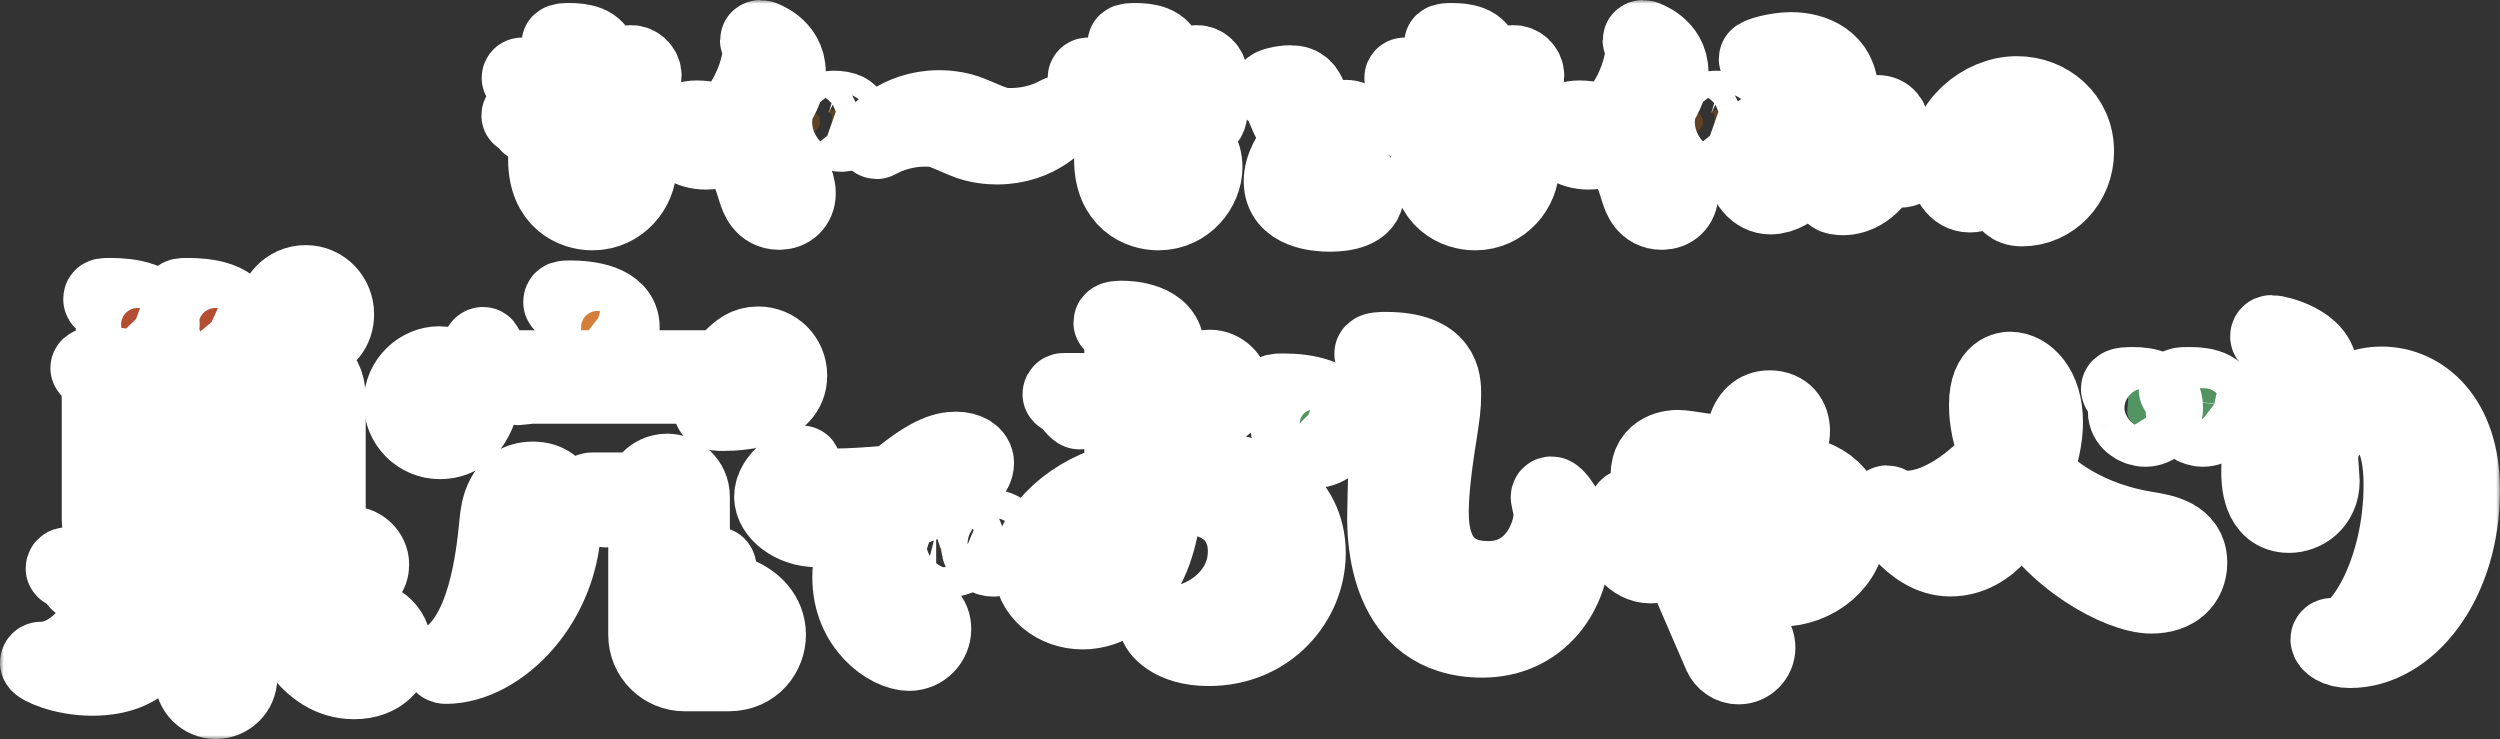
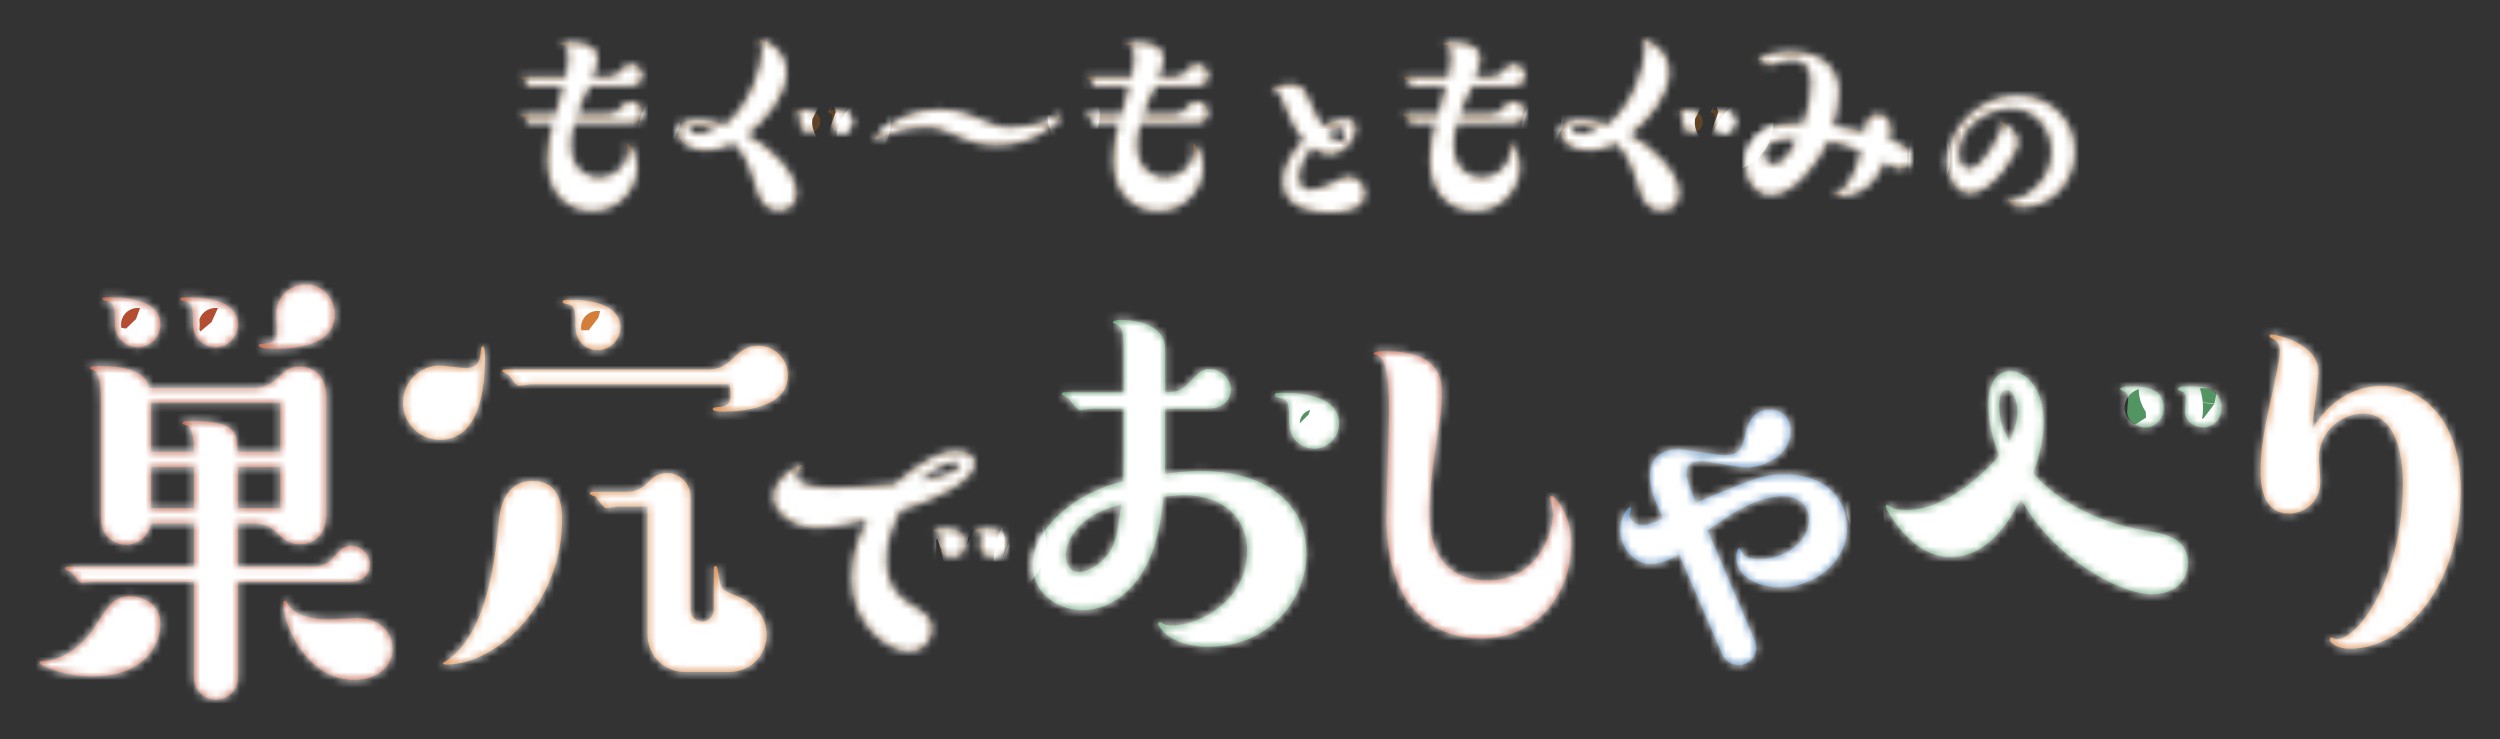
<svg xmlns="http://www.w3.org/2000/svg" width="318" height="94" viewBox="0 0 318 94" fill="none">
  <rect x="0" y="0" width="318" height="94" fill="#333333" stroke="none" />
  <mask id="path-1-outside-1_81_496" maskUnits="userSpaceOnUse" x="0" y="0" width="318" height="94" fill="black">
-     <rect fill="white" width="318" height="94" />
    <path d="M70.386 15.68C70.078 16.676 69.632 18.256 69.632 20.282C69.632 25.468 73.094 26.841 75.357 26.841C78.82 26.841 81.048 23.854 81.048 21.278C81.048 19.424 80.019 18.256 79.848 18.256C79.779 18.256 79.745 18.325 79.745 18.393C79.745 18.496 79.848 19.011 79.848 19.149C79.848 21.209 77.86 22.617 76.214 22.617C75.391 22.617 72.615 22.102 72.615 18.359C72.615 17.569 72.786 16.608 73.06 15.68H80.088C81.219 15.68 81.665 14.993 81.665 14.375C81.665 13.551 80.979 12.933 80.225 12.933C79.608 12.933 79.368 13.242 78.82 13.86C78.271 14.478 77.723 14.513 77.208 14.513H73.403C73.986 12.864 74.569 11.731 75.014 10.941H80.122C81.219 10.941 81.699 10.289 81.699 9.636C81.699 8.812 80.979 8.194 80.26 8.194C79.642 8.194 79.368 8.503 78.854 9.121C78.408 9.602 77.928 9.774 77.243 9.774H75.323C75.769 8.846 76.008 8.159 76.008 7.438C76.008 5.618 73.78 5.378 72.409 5.378C72.135 5.378 71.312 5.378 71.312 5.584C71.312 5.652 71.38 5.687 71.449 5.687C71.723 5.721 72.306 5.79 72.306 7.37C72.306 8.125 72.169 8.915 71.997 9.774H66.444C66.341 9.774 66.272 9.808 66.272 9.911C66.272 9.98 66.307 10.014 66.375 10.048C66.889 10.254 66.958 10.289 67.095 10.598C67.266 10.907 67.301 11.044 67.541 11.044C67.678 11.044 68.329 10.941 68.466 10.941H71.655C71.38 11.903 71.14 12.83 70.695 14.513H66.409C66.307 14.513 66.238 14.581 66.238 14.684C66.238 14.753 66.615 14.89 66.684 14.925C66.821 15.028 67.301 15.783 67.472 15.783C67.609 15.783 68.295 15.68 68.432 15.68H70.386Z" />
    <path d="M95.001 17.123C97.469 15.268 100.04 12.04 100.04 9.19C100.04 5.996 96.818 5 96.749 5C96.646 5 96.578 5.069 96.578 5.103C96.578 5.206 96.715 5.309 96.818 5.446C96.921 5.584 96.955 5.893 96.955 6.099C96.955 8.572 95.378 13.379 92.19 15.886C90.681 15.303 89.139 15.234 88.624 15.234C87.63 15.234 86.225 15.543 86.225 16.745C86.225 18.015 87.733 19.114 89.79 19.114C91.127 19.114 92.43 18.634 93.252 18.222C94.452 19.252 95.104 20.316 96.338 24.3C96.578 25.021 97.126 26.773 99.115 26.773C100.315 26.773 101.309 25.983 101.309 24.575C101.309 21.828 97.812 18.634 95.001 17.123ZM91.058 16.573C90.647 16.779 90.064 17.054 89.207 17.054C88.213 17.054 87.63 16.642 87.63 16.333C87.63 15.989 88.35 15.989 88.556 15.989C88.624 15.989 89.756 15.989 91.058 16.573ZM104.326 15.577C104.326 14.547 103.709 13.998 102.097 13.998C101.892 13.998 101.309 13.998 101.309 14.204C101.309 14.272 101.343 14.307 101.446 14.341C101.652 14.41 101.823 14.444 101.823 14.89C101.823 15.028 101.789 15.612 101.789 15.749C101.789 16.436 102.406 16.848 103.023 16.848C103.811 16.848 104.326 16.161 104.326 15.577ZM108.302 15.543C108.302 14.272 107.274 13.998 106.074 13.998C105.868 13.998 105.285 13.998 105.285 14.204C105.285 14.272 105.354 14.307 105.423 14.341C105.663 14.41 105.834 14.444 105.834 14.925C105.834 15.062 105.765 15.612 105.765 15.749C105.765 16.505 106.485 16.848 107 16.848C107.72 16.848 108.302 16.298 108.302 15.543Z" />
    <path d="M117.627 16.195C119.273 16.195 119.547 16.298 122.701 17.672C124.381 18.393 126.061 18.462 126.849 18.462C132.163 18.462 134.905 14.959 134.905 14.753C134.905 14.684 134.871 14.616 134.802 14.616C134.768 14.616 134.117 14.959 133.98 15.028C132.06 15.921 130.072 16.195 128.632 16.195C127.02 16.195 126.712 16.058 123.558 14.719C121.741 13.929 119.855 13.929 119.444 13.929C114.267 13.929 111.388 17.363 111.388 17.638C111.388 17.741 111.456 17.775 111.491 17.775C111.525 17.775 112.245 17.397 112.382 17.329C113.376 16.882 115.296 16.195 117.627 16.195Z" />
    <path d="M142.379 15.68C142.07 16.676 141.625 18.256 141.625 20.282C141.625 25.468 145.087 26.841 147.35 26.841C150.812 26.841 153.041 23.854 153.041 21.278C153.041 19.424 152.012 18.256 151.841 18.256C151.772 18.256 151.738 18.325 151.738 18.393C151.738 18.496 151.841 19.011 151.841 19.149C151.841 21.209 149.852 22.617 148.207 22.617C147.384 22.617 144.607 22.102 144.607 18.359C144.607 17.569 144.779 16.608 145.053 15.68H152.081C153.212 15.68 153.658 14.993 153.658 14.375C153.658 13.551 152.972 12.933 152.218 12.933C151.601 12.933 151.361 13.242 150.812 13.86C150.264 14.478 149.715 14.513 149.201 14.513H145.396C145.978 12.864 146.561 11.731 147.007 10.941H152.115C153.212 10.941 153.692 10.289 153.692 9.636C153.692 8.812 152.972 8.194 152.252 8.194C151.635 8.194 151.361 8.503 150.847 9.121C150.401 9.602 149.921 9.774 149.235 9.774H147.315C147.761 8.846 148.001 8.159 148.001 7.438C148.001 5.618 145.773 5.378 144.401 5.378C144.127 5.378 143.304 5.378 143.304 5.584C143.304 5.652 143.373 5.687 143.442 5.687C143.716 5.721 144.299 5.79 144.299 7.37C144.299 8.125 144.162 8.915 143.99 9.774H138.436C138.334 9.774 138.265 9.808 138.265 9.911C138.265 9.98 138.299 10.014 138.368 10.048C138.882 10.254 138.951 10.289 139.088 10.598C139.259 10.907 139.293 11.044 139.533 11.044C139.671 11.044 140.322 10.941 140.459 10.941H143.647C143.373 11.903 143.133 12.83 142.687 14.513H138.402C138.299 14.513 138.231 14.581 138.231 14.684C138.231 14.753 138.608 14.89 138.676 14.925C138.813 15.028 139.293 15.783 139.465 15.783C139.602 15.783 140.288 15.68 140.425 15.68H142.379Z" />
    <path d="M166.838 18.724C167.761 19.404 168.493 19.594 169.145 19.594C170.99 19.594 172.429 17.772 172.429 16.304C172.429 16.005 172.32 15.162 171.234 15.162C169.986 15.162 168.765 15.788 168.222 16.059C167.598 15.135 166.729 13.232 166.376 12.416C165.969 11.519 165.589 10.758 164.151 10.758C163.011 10.758 161.763 11.139 161.763 11.302C161.763 11.356 161.817 11.411 161.871 11.411C161.898 11.411 162.088 11.356 162.115 11.356C162.468 11.356 162.767 11.791 163.065 12.552C163.852 14.51 164.612 16.413 165.834 17.799C164.205 19.404 163.201 21.388 163.201 23.047C163.201 26.771 167.733 27.016 169.145 27.016C170.936 27.016 173.596 26.635 173.596 24.596C173.596 23.4 172.564 22.503 171.614 22.503C170.909 22.503 170.366 22.829 169.823 23.128C168.602 23.781 167.381 24.161 166.675 24.161C165.969 24.161 165.209 23.726 165.209 22.639C165.209 21.143 166.186 19.567 166.838 18.724ZM168.819 16.902C169.308 16.603 169.905 16.277 170.366 16.277C170.746 16.277 171.126 16.603 171.126 17.147C171.126 17.636 170.827 18.017 170.42 18.017C169.796 18.017 169.172 17.337 168.819 16.902Z" />
    <path d="M182.66 15.68C182.352 16.676 181.906 18.256 181.906 20.282C181.906 25.468 185.369 26.841 187.631 26.841C191.094 26.841 193.322 23.854 193.322 21.278C193.322 19.424 192.294 18.256 192.122 18.256C192.054 18.256 192.019 18.325 192.019 18.393C192.019 18.496 192.122 19.011 192.122 19.149C192.122 21.209 190.134 22.617 188.488 22.617C187.666 22.617 184.889 22.102 184.889 18.359C184.889 17.569 185.06 16.608 185.334 15.68H192.362C193.494 15.68 193.939 14.993 193.939 14.375C193.939 13.551 193.254 12.933 192.499 12.933C191.882 12.933 191.642 13.242 191.094 13.86C190.545 14.478 189.997 14.513 189.483 14.513H185.677C186.26 12.864 186.843 11.731 187.289 10.941H192.397C193.494 10.941 193.974 10.289 193.974 9.636C193.974 8.812 193.254 8.194 192.534 8.194C191.917 8.194 191.642 8.503 191.128 9.121C190.682 9.602 190.203 9.774 189.517 9.774H187.597C188.043 8.846 188.283 8.159 188.283 7.438C188.283 5.618 186.054 5.378 184.683 5.378C184.409 5.378 183.586 5.378 183.586 5.584C183.586 5.652 183.655 5.687 183.723 5.687C183.997 5.721 184.58 5.79 184.58 7.37C184.58 8.125 184.443 8.915 184.272 9.774H178.718C178.615 9.774 178.547 9.808 178.547 9.911C178.547 9.98 178.581 10.014 178.649 10.048C179.164 10.254 179.232 10.289 179.369 10.598C179.541 10.907 179.575 11.044 179.815 11.044C179.952 11.044 180.604 10.941 180.741 10.941H183.929C183.655 11.903 183.415 12.83 182.969 14.513H178.684C178.581 14.513 178.512 14.581 178.512 14.684C178.512 14.753 178.889 14.89 178.958 14.925C179.095 15.028 179.575 15.783 179.746 15.783C179.884 15.783 180.569 15.68 180.706 15.68H182.66Z" />
    <path d="M207.275 17.123C209.743 15.268 212.315 12.04 212.315 9.19C212.315 5.996 209.092 5 209.023 5C208.921 5 208.852 5.069 208.852 5.103C208.852 5.206 208.989 5.309 209.092 5.446C209.195 5.584 209.229 5.893 209.229 6.099C209.229 8.572 207.652 13.379 204.464 15.886C202.956 15.303 201.413 15.234 200.899 15.234C199.904 15.234 198.499 15.543 198.499 16.745C198.499 18.015 200.007 19.114 202.064 19.114C203.401 19.114 204.704 18.634 205.527 18.222C206.727 19.252 207.378 20.316 208.612 24.3C208.852 25.021 209.401 26.773 211.389 26.773C212.589 26.773 213.583 25.983 213.583 24.575C213.583 21.828 210.086 18.634 207.275 17.123ZM203.333 16.573C202.921 16.779 202.338 17.054 201.481 17.054C200.487 17.054 199.904 16.642 199.904 16.333C199.904 15.989 200.624 15.989 200.83 15.989C200.899 15.989 202.03 15.989 203.333 16.573ZM216.6 15.577C216.6 14.547 215.983 13.998 214.371 13.998C214.166 13.998 213.583 13.998 213.583 14.204C213.583 14.272 213.617 14.307 213.72 14.341C213.926 14.41 214.097 14.444 214.097 14.89C214.097 15.028 214.063 15.612 214.063 15.749C214.063 16.436 214.68 16.848 215.297 16.848C216.086 16.848 216.6 16.161 216.6 15.577ZM220.577 15.543C220.577 14.272 219.548 13.998 218.348 13.998C218.143 13.998 217.56 13.998 217.56 14.204C217.56 14.272 217.628 14.307 217.697 14.341C217.937 14.41 218.108 14.444 218.108 14.925C218.108 15.062 218.04 15.612 218.04 15.749C218.04 16.505 218.76 16.848 219.274 16.848C219.994 16.848 220.577 16.298 220.577 15.543Z" />
    <path d="M236.689 19.218C236.484 20.145 235.626 23.51 233.912 24.334C233.81 24.403 233.227 24.506 233.227 24.609C233.227 24.85 234.084 24.918 234.461 24.918C235.866 24.918 238.335 24.06 239.637 20.625C240.769 21.278 241.18 21.415 241.694 21.415C242.14 21.415 243.066 21.209 243.066 20.11C243.066 18.84 241.934 18.393 240.357 17.809C240.426 17.397 240.495 16.917 240.495 16.539C240.495 15.371 239.912 14.547 238.815 14.547C237.512 14.547 237.306 15.886 237.169 16.814C235.935 16.47 234.152 16.127 233.158 15.989C233.501 14.753 233.912 13.311 233.912 11.765C233.912 7.885 230.656 6.545 227.844 6.545C225.925 6.545 223.628 7.232 223.628 7.473C223.628 7.576 223.799 7.61 224.039 7.61C224.211 7.679 224.793 8.331 224.999 8.331C225.068 8.331 225.136 8.297 225.685 8.091C226.336 7.885 227.296 7.644 227.947 7.644C230.244 7.644 230.347 9.636 230.347 10.632C230.347 12.177 230.004 13.895 229.421 15.68C227.296 15.646 225.685 15.886 224.622 16.505C223.079 17.432 222.016 18.943 222.016 20.9C222.016 23.167 223.491 24.815 225.205 24.815C228.016 24.815 230.896 21.244 232.575 17.947C234.118 18.222 235.181 18.599 236.689 19.218ZM228.564 17.638C227.947 18.908 226.987 20.9 225.582 20.9C225.033 20.9 224.382 20.385 224.382 19.595C224.382 18.634 225.41 17.466 228.564 17.638Z" />
    <path d="M256.689 18.126C256.689 16.522 254.68 15.461 254.49 15.461C254.436 15.461 254.409 15.543 254.409 15.57C254.409 15.597 254.409 15.624 254.49 15.652C254.68 15.815 254.68 15.951 254.68 16.032C254.68 16.413 252.373 21.47 250.446 21.47C249.632 21.47 249.171 20.545 249.171 19.54C249.171 16.195 252.645 13.803 255.874 13.803C258.806 13.803 260.95 16.25 260.95 19.295C260.95 23.672 256.743 25.439 256.037 25.439C255.902 25.439 255.793 25.412 255.684 25.249C255.63 25.194 255.603 25.167 255.549 25.167C255.522 25.167 255.44 25.194 255.44 25.276C255.44 25.466 255.657 26.336 257.204 26.336C260.841 26.336 263.908 23.264 263.908 19.268C263.908 14.972 260.434 12.145 256.553 12.145C252.183 12.145 247.76 15.924 247.76 20.573C247.76 22.884 248.899 24.569 250.555 24.569C253.486 24.569 256.689 19.404 256.689 18.126Z" />
    <path d="M19.016 49.335C18.45 47.195 15.999 46.565 12.793 46.565C12.354 46.565 11.411 46.565 11.411 46.817C11.411 46.943 11.851 47.069 11.914 47.132C12.856 47.446 12.856 50.091 12.856 51.224V66.083C12.856 67.971 14.365 69.293 16.062 69.293C17.57 69.293 18.89 68.223 19.204 66.586H24.672V72.064H8.582C8.331 72.064 8.268 72.19 8.268 72.316C8.268 72.442 8.897 72.693 9.022 72.756C9.274 72.882 10.091 74.141 10.342 74.141C10.594 74.141 11.662 74.016 11.914 74.016H24.672V86.23C24.672 87.741 25.929 89 27.438 89C29.009 89 30.266 87.741 30.266 86.23V74.016H44.407C46.356 74.016 47.047 72.882 47.047 71.812C47.047 70.49 45.853 69.419 44.722 69.419C43.653 69.419 43.213 69.986 42.333 70.993C41.579 71.875 40.699 72.064 39.694 72.064H30.266V66.586H32.403C33.471 66.586 34.477 67.027 35.231 67.782C36.111 68.601 36.803 69.231 38.122 69.231C38.499 69.231 41.516 69.231 41.516 65.264V50.594C41.516 46.628 38.437 46.628 38.122 46.628C36.991 46.628 36.174 47.195 35.797 47.635C34.854 48.517 33.974 49.335 32.403 49.335H19.016ZM30.266 59.409H35.671V64.635H30.266V59.409ZM24.672 59.409V64.635H19.204V59.409H24.672ZM19.204 57.457V51.224H35.671V57.457H30.203C30.14 55.002 30.077 53.554 24.358 53.554C23.981 53.554 23.227 53.554 23.227 53.805C23.227 53.994 23.352 53.994 23.604 54.057C24.609 54.246 24.672 56.324 24.672 57.457H19.204ZM20.398 79.367C20.398 76.534 17.759 75.841 16.627 75.841C14.491 75.841 13.736 77.101 12.291 79.367C11.976 79.934 9.337 84.089 5.189 84.089C5.063 84.089 5 84.215 5 84.278C5 84.593 7.954 86.041 11.725 86.041C18.513 86.041 20.398 81.885 20.398 79.367ZM49.938 82.641C49.938 79.934 47.739 78.612 45.476 78.612C45.036 78.612 42.585 78.8 42.019 78.8C38.625 78.8 37.18 77.793 36.551 76.723C36.425 76.408 36.362 76.408 36.237 76.408C36.048 76.408 36.048 76.597 36.048 76.786C36.048 79.556 39.065 86.482 45.036 86.482C48.43 86.482 49.938 84.341 49.938 82.641ZM20.398 41.276C20.398 38.191 16.187 37.814 14.113 37.814C13.108 37.814 13.045 37.814 13.045 38.065C13.045 38.254 13.485 38.317 13.611 38.317C14.616 38.506 14.616 39.325 14.616 41.276C14.616 42.913 15.936 44.172 17.507 44.172C19.079 44.172 20.398 42.913 20.398 41.276ZM30.266 41.276C30.266 38.128 25.929 37.814 23.981 37.814C23.038 37.814 22.913 37.814 22.913 38.065C22.913 38.254 23.478 38.317 23.541 38.317C24.547 38.506 24.547 39.325 24.547 41.213C24.547 43.039 25.992 44.172 27.438 44.172C28.946 44.172 30.266 42.913 30.266 41.276ZM38.877 36.177C36.677 36.177 35.105 38.065 35.105 39.891C35.105 40.206 35.231 41.654 35.231 42.032C35.231 43.543 34.728 43.606 33.22 43.732C33.031 43.732 32.906 43.795 32.906 43.984C32.906 44.361 34.603 44.361 34.98 44.361C38.059 44.361 42.585 43.795 42.585 39.954C42.585 37.94 41.014 36.177 38.877 36.177Z" />
    <path d="M78.912 41.654C78.912 38.569 74.764 38.128 72.502 38.128C71.622 38.128 71.559 38.191 71.559 38.443C71.559 38.569 71.936 38.632 72.062 38.695C73.193 38.821 73.193 39.514 73.193 41.465C73.193 43.795 74.953 44.55 76.021 44.55C77.593 44.55 78.912 43.228 78.912 41.654ZM51.258 51.224C51.258 53.805 53.332 55.946 55.972 55.946C61.063 55.946 61.691 49.146 61.691 45.558C61.691 45.117 61.691 44.047 61.44 44.047C61.377 44.047 61.251 44.11 61.188 44.298C61.126 45.621 61 46.817 59.177 46.817C58.675 46.817 56.412 46.502 55.846 46.502C53.584 46.502 51.258 48.454 51.258 51.224ZM82.369 64.446V80.752C82.369 83.46 84.569 85.474 87.083 85.474H92.677C95.882 85.474 97.516 82.956 97.516 80.752C97.516 78.234 95.694 76.597 93.808 75.841C91.86 75.086 91.671 75.023 91.42 73.197C91.231 72.127 91.231 72.001 91.043 72.001C90.917 72.001 90.791 72.001 90.791 72.253V77.541C90.791 78.171 90.351 79.052 89.283 79.052C88.466 79.052 87.837 78.36 87.837 77.541V63.186C87.837 61.361 86.329 60.164 84.883 60.164C83.878 60.164 83.186 60.605 82.746 61.046C81.929 61.864 81.175 62.557 79.792 62.557H75.267C75.141 62.557 75.016 62.62 75.016 62.809C75.016 62.935 75.644 63.123 75.77 63.186C75.959 63.375 76.775 64.635 77.09 64.635C77.278 64.635 78.41 64.446 78.661 64.446H82.369ZM67.788 61.172C64.017 61.172 63.577 65.012 63.451 66.334C62.948 71.623 61.817 80.5 56.978 83.9C56.852 84.026 56.349 84.278 56.349 84.341C56.349 84.53 56.663 84.53 56.726 84.53C63.451 84.53 71.496 76.534 71.496 66.02C71.496 65.012 71.496 61.172 67.788 61.172ZM92.802 48.895C92.865 49.272 92.928 49.839 92.928 50.28C92.928 51.602 92.111 51.728 91.231 51.791C90.728 51.854 90.666 51.854 90.666 52.042C90.666 52.357 91.483 52.357 91.985 52.357C94.499 52.357 100.219 51.854 100.219 47.761C100.219 45.621 98.522 43.984 96.448 43.984C94.939 43.984 94.185 44.676 93.054 45.746C92.74 46.061 91.797 47.006 90.037 47.006H64.205C64.08 47.006 63.891 47.006 63.891 47.195C63.891 47.321 64.52 47.572 64.645 47.635C64.834 47.824 65.651 49.083 65.965 49.083C66.154 49.083 67.285 48.895 67.537 48.895H92.802Z" />
    <path d="M114.536 64.936C118.901 63.584 123.985 61.195 123.985 58.897C123.985 57.995 122.995 57.364 121.6 57.364C120.025 57.364 118.001 57.995 113.771 61.601C110.441 61.916 107.832 62.052 106.212 62.052C105.357 62.052 101.352 62.052 101.352 60.564C101.352 60.159 101.577 59.843 101.757 59.618C102.027 59.302 102.027 59.257 102.027 59.212C102.027 59.167 102.027 59.122 101.937 59.122C101.397 59.122 98.383 60.925 98.383 63.179C98.383 65.117 100.857 67.145 103.917 67.145C106.032 67.145 109.227 66.379 110.351 66.108C109.811 67.145 108.327 69.894 108.327 73.455C108.327 79.585 113.096 82.876 115.661 82.876C117.326 82.876 118.541 81.478 118.541 80.036C118.541 78.549 117.686 78.008 115.841 76.881C114.851 76.25 112.736 74.943 112.736 71.157C112.736 68.813 113.546 66.875 114.536 64.936ZM116.876 61.195C118.001 60.249 120.16 58.761 121.465 58.761C121.51 58.761 122.095 58.761 122.095 59.122C122.095 59.573 120.97 60.519 116.876 61.195ZM122.815 69.128C122.815 67.415 121.195 67.19 119.98 67.19C119.665 67.19 118.856 67.19 118.856 67.415C118.856 67.551 118.991 67.596 119.081 67.596C119.26 67.641 119.575 67.776 119.575 68.407C119.575 68.542 119.485 69.309 119.485 69.489C119.485 70.3 120.25 70.886 121.105 70.886C121.96 70.886 122.815 70.255 122.815 69.128ZM128.08 69.128C128.08 67.46 126.505 67.19 125.29 67.19C124.975 67.19 124.12 67.19 124.12 67.415C124.12 67.551 124.21 67.596 124.345 67.641C124.615 67.686 124.795 67.866 124.795 68.407C124.795 68.542 124.705 69.309 124.705 69.489C124.705 70.3 125.515 70.886 126.37 70.886C127.225 70.886 128.08 70.255 128.08 69.128Z" />
    <path d="M148.205 51.98H153.611C155.685 51.98 156.565 50.783 156.565 49.587C156.565 48.076 155.245 46.943 153.925 46.943C152.919 46.943 152.668 47.195 151.285 48.643C150.468 49.524 149.902 49.902 148.205 49.902V44.424C148.205 40.836 143.492 40.71 142.737 40.71C142.297 40.71 141.543 40.71 141.543 41.025C141.543 41.087 141.92 41.276 142.109 41.339C142.8 41.591 142.926 42.473 142.926 44.676V49.902H135.384C135.258 49.902 135.07 49.902 135.07 50.154C135.07 50.28 135.761 50.532 135.887 50.657C136.075 50.846 137.018 52.168 137.332 52.168C137.584 52.168 138.778 51.98 139.092 51.98H142.926V57.331C142.926 58.213 142.926 59.913 142.863 61.235C136.704 62.62 131.361 67.342 131.361 71.875C131.361 75.401 134.441 77.604 137.709 77.604C141.04 77.604 143.743 75.401 145.314 72.819C147.388 69.482 147.828 64.886 148.017 63.186C148.708 63.123 149.714 62.998 150.657 62.998C155.559 62.998 158.639 65.831 158.639 70.112C158.639 76.156 152.856 79.556 149.022 79.556C148.834 79.556 148.268 79.556 148.017 79.367C147.703 79.115 147.64 79.115 147.514 79.115C147.451 79.115 147.326 79.178 147.326 79.304C147.326 79.808 148.96 82.263 153.736 82.263C161.341 82.263 166.181 76.345 166.181 70.364C166.181 63.753 160.65 59.913 152.794 59.913C150.782 59.913 149.022 60.164 148.143 60.29C148.205 59.913 148.205 59.787 148.205 58.968V51.98ZM142.612 64.194C142.297 66.712 142.109 68.601 141.229 70.049C140.035 71.938 138.275 72.756 137.207 72.756C136.138 72.756 135.572 71.812 135.572 70.679C135.572 68.349 137.709 65.264 142.612 64.194ZM170.329 53.868C170.329 50.468 165.804 49.965 163.29 49.965C162.284 49.965 162.158 49.965 162.158 50.28C162.158 50.468 162.473 50.532 162.787 50.594C163.981 50.783 163.981 51.791 163.981 53.554C163.981 56.576 166.306 57.079 167.186 57.079C168.883 57.079 170.329 55.631 170.329 53.868Z" />
    <path d="M199.869 69.042C199.869 65.516 197.795 63.06 197.355 63.06C197.229 63.06 197.166 63.123 197.166 63.249C197.166 63.375 197.543 64.949 197.543 65.264C197.543 68.16 195.343 73.827 189.31 73.827C181.831 73.827 181.831 66.964 181.831 65.075C181.831 63.06 182.082 60.164 182.773 55.82C183.276 52.609 183.402 51.665 183.402 50.154C183.402 48.517 183.402 44.676 176.3 44.676C175.797 44.676 174.728 44.676 174.728 44.991C174.728 45.054 175.294 45.243 175.357 45.306C176.677 45.809 176.677 50.406 176.677 52.483C176.677 54.372 176.363 63.69 176.363 65.831C176.363 68.034 176.363 81.193 188.556 81.193C195.721 81.193 199.869 75.338 199.869 69.042Z" />
    <path d="M217.215 67.468C219.73 65.705 223.249 63.123 226.832 63.123C228.843 63.123 230.1 64.383 230.1 66.02C230.1 69.042 226.957 71.119 223.752 71.119C222.495 71.119 221.741 70.742 221.552 70.238C221.552 70.175 221.364 69.734 221.238 69.734C220.924 69.734 220.861 70.679 220.861 70.868C220.861 73.449 223.752 74.708 226.455 74.708C230.854 74.708 234.939 71.434 234.939 67.153C234.939 63.501 232.237 60.353 227.083 60.353C224.255 60.353 223.438 60.731 215.707 63.942C214.513 60.983 214.513 60.605 214.513 60.101C214.513 59.598 214.639 58.653 216.524 58.653C217.278 58.653 221.175 59.472 222.055 59.472C224.443 59.472 227.774 57.898 227.774 54.813C227.774 53.365 226.957 52.105 225.072 52.105C223.563 52.105 222.558 53.113 222.118 54.813C221.615 57.016 221.426 57.898 219.227 57.898C218.41 57.898 214.387 57.142 213.444 57.142C212.879 57.142 209.862 57.268 209.862 60.479C209.862 61.423 210.113 62.746 210.742 64.131L211.559 65.957C209.736 66.712 209.548 66.775 208.919 66.775C208.039 66.775 207.285 66.209 207.285 65.453C207.285 65.327 207.474 64.823 207.474 64.635C207.474 64.572 207.411 64.509 207.348 64.509C207.097 64.509 206.091 65.705 206.091 67.468C206.091 69.671 207.914 71.749 209.925 71.749C211.245 71.749 212.502 71.182 213.57 70.49L219.101 83.271C219.415 83.963 220.169 84.593 221.175 84.593C222.369 84.593 223.375 83.585 223.375 82.389C223.375 82.074 223.312 81.76 223.186 81.445L217.215 67.468Z" />
    <path d="M257.063 63.438C260.96 70.868 269.696 75.59 273.655 75.59C276.609 75.59 278.306 73.953 278.306 71.56C278.306 68.349 275.038 67.846 273.153 67.531C265.485 66.334 260.52 62.557 258.634 60.164C259.828 56.89 259.954 54.75 259.954 53.679C259.954 49.398 257.691 47.195 255.68 47.195C255.429 47.195 252.915 47.195 252.915 51.476C252.915 52.231 252.915 54.561 254.297 57.961C252.286 60.29 247.51 64.886 242.419 64.886C241.79 64.886 241.036 64.823 240.47 64.509C240.407 64.446 240.156 64.194 240.03 64.194C239.967 64.194 239.842 64.257 239.842 64.446C239.842 64.698 243.11 70.868 248.075 70.868C253.229 70.868 255.994 65.516 257.063 63.438ZM255.617 56.072C255.052 55.191 254.297 53.805 254.297 51.602C254.297 51.287 254.297 49.587 255.24 49.587C255.994 49.587 256.623 50.972 256.623 52.357C256.623 53.113 256.372 54.624 255.617 56.072ZM275.227 51.917C275.227 49.524 273.153 49.146 271.267 49.146C270.827 49.146 269.696 49.146 269.696 49.461C269.696 49.65 270.01 49.713 270.073 49.776C270.324 49.902 270.701 49.965 270.701 50.846C270.701 51.035 270.576 52.105 270.576 52.357C270.576 53.491 271.707 54.372 272.901 54.372C274.095 54.372 275.227 53.365 275.227 51.917ZM282.58 51.917C282.58 49.587 280.569 49.146 278.621 49.146C277.552 49.146 277.049 49.146 277.049 49.524C277.049 49.65 277.615 49.839 277.741 49.902C277.929 50.028 278.118 50.468 278.055 50.909C277.992 51.413 277.929 52.042 277.929 52.294C277.929 53.805 279.438 54.372 280.192 54.372C281.386 54.372 282.58 53.428 282.58 51.917Z" />
    <path d="M294.082 54.687C294.145 53.617 294.899 48.454 294.899 47.258C294.899 43.669 289.494 42.536 288.928 42.536C288.74 42.536 288.677 42.661 288.677 42.787C288.677 42.85 288.677 42.913 288.991 43.039C289.997 43.48 289.997 44.298 289.997 44.676C289.997 45.18 289.934 45.746 289.305 48.769C288.048 54.435 287.545 56.828 287.545 59.975C287.545 61.046 287.545 65.327 291.191 65.327C292.951 65.327 295.15 64.005 295.15 61.172C295.15 60.794 294.962 58.779 294.962 58.276C294.962 54.876 297.853 52.609 300.618 52.609C303.698 52.609 305.646 55.694 305.646 61.612C305.646 73.071 300.178 81.319 297.162 81.319C297.099 81.319 296.659 81.067 296.596 81.067C296.47 81.067 296.345 81.193 296.345 81.319C296.345 81.76 297.224 82.515 298.921 82.515C306.149 82.515 313 74.204 313 62.305C313 53.302 307.972 49.083 302.944 49.083C302.253 49.083 297.224 49.083 294.082 54.687Z" />
  </mask>
  <path d="M70.386 15.68C70.078 16.676 69.632 18.256 69.632 20.282C69.632 25.468 73.094 26.841 75.357 26.841C78.82 26.841 81.048 23.854 81.048 21.278C81.048 19.424 80.019 18.256 79.848 18.256C79.779 18.256 79.745 18.325 79.745 18.393C79.745 18.496 79.848 19.011 79.848 19.149C79.848 21.209 77.86 22.617 76.214 22.617C75.391 22.617 72.615 22.102 72.615 18.359C72.615 17.569 72.786 16.608 73.06 15.68H80.088C81.219 15.68 81.665 14.993 81.665 14.375C81.665 13.551 80.979 12.933 80.225 12.933C79.608 12.933 79.368 13.242 78.82 13.86C78.271 14.478 77.723 14.513 77.208 14.513H73.403C73.986 12.864 74.569 11.731 75.014 10.941H80.122C81.219 10.941 81.699 10.289 81.699 9.636C81.699 8.812 80.979 8.194 80.26 8.194C79.642 8.194 79.368 8.503 78.854 9.121C78.408 9.602 77.928 9.774 77.243 9.774H75.323C75.769 8.846 76.008 8.159 76.008 7.438C76.008 5.618 73.78 5.378 72.409 5.378C72.135 5.378 71.312 5.378 71.312 5.584C71.312 5.652 71.38 5.687 71.449 5.687C71.723 5.721 72.306 5.79 72.306 7.37C72.306 8.125 72.169 8.915 71.997 9.774H66.444C66.341 9.774 66.272 9.808 66.272 9.911C66.272 9.98 66.307 10.014 66.375 10.048C66.889 10.254 66.958 10.289 67.095 10.598C67.266 10.907 67.301 11.044 67.541 11.044C67.678 11.044 68.329 10.941 68.466 10.941H71.655C71.38 11.903 71.14 12.83 70.695 14.513H66.409C66.307 14.513 66.238 14.581 66.238 14.684C66.238 14.753 66.615 14.89 66.684 14.925C66.821 15.028 67.301 15.783 67.472 15.783C67.609 15.783 68.295 15.68 68.432 15.68H70.386Z" fill="#5F4324" />
  <path d="M95.001 17.123C97.469 15.268 100.04 12.04 100.04 9.19C100.04 5.996 96.818 5 96.749 5C96.646 5 96.578 5.069 96.578 5.103C96.578 5.206 96.715 5.309 96.818 5.446C96.921 5.584 96.955 5.893 96.955 6.099C96.955 8.572 95.378 13.379 92.19 15.886C90.681 15.303 89.139 15.234 88.624 15.234C87.63 15.234 86.225 15.543 86.225 16.745C86.225 18.015 87.733 19.114 89.79 19.114C91.127 19.114 92.43 18.634 93.252 18.222C94.452 19.252 95.104 20.316 96.338 24.3C96.578 25.021 97.126 26.773 99.115 26.773C100.315 26.773 101.309 25.983 101.309 24.575C101.309 21.828 97.812 18.634 95.001 17.123ZM91.058 16.573C90.647 16.779 90.064 17.054 89.207 17.054C88.213 17.054 87.63 16.642 87.63 16.333C87.63 15.989 88.35 15.989 88.556 15.989C88.624 15.989 89.756 15.989 91.058 16.573ZM104.326 15.577C104.326 14.547 103.709 13.998 102.097 13.998C101.892 13.998 101.309 13.998 101.309 14.204C101.309 14.272 101.343 14.307 101.446 14.341C101.652 14.41 101.823 14.444 101.823 14.89C101.823 15.028 101.789 15.612 101.789 15.749C101.789 16.436 102.406 16.848 103.023 16.848C103.811 16.848 104.326 16.161 104.326 15.577ZM108.302 15.543C108.302 14.272 107.274 13.998 106.074 13.998C105.868 13.998 105.285 13.998 105.285 14.204C105.285 14.272 105.354 14.307 105.423 14.341C105.663 14.41 105.834 14.444 105.834 14.925C105.834 15.062 105.765 15.612 105.765 15.749C105.765 16.505 106.485 16.848 107 16.848C107.72 16.848 108.302 16.298 108.302 15.543Z" fill="#5F4324" />
  <path d="M117.627 16.195C119.273 16.195 119.547 16.298 122.701 17.672C124.381 18.393 126.061 18.462 126.849 18.462C132.163 18.462 134.905 14.959 134.905 14.753C134.905 14.684 134.871 14.616 134.802 14.616C134.768 14.616 134.117 14.959 133.98 15.028C132.06 15.921 130.072 16.195 128.632 16.195C127.02 16.195 126.712 16.058 123.558 14.719C121.741 13.929 119.855 13.929 119.444 13.929C114.267 13.929 111.388 17.363 111.388 17.638C111.388 17.741 111.456 17.775 111.491 17.775C111.525 17.775 112.245 17.397 112.382 17.329C113.376 16.882 115.296 16.195 117.627 16.195Z" fill="#5F4324" />
  <path d="M142.379 15.68C142.07 16.676 141.625 18.256 141.625 20.282C141.625 25.468 145.087 26.841 147.35 26.841C150.812 26.841 153.041 23.854 153.041 21.278C153.041 19.424 152.012 18.256 151.841 18.256C151.772 18.256 151.738 18.325 151.738 18.393C151.738 18.496 151.841 19.011 151.841 19.149C151.841 21.209 149.852 22.617 148.207 22.617C147.384 22.617 144.607 22.102 144.607 18.359C144.607 17.569 144.779 16.608 145.053 15.68H152.081C153.212 15.68 153.658 14.993 153.658 14.375C153.658 13.551 152.972 12.933 152.218 12.933C151.601 12.933 151.361 13.242 150.812 13.86C150.264 14.478 149.715 14.513 149.201 14.513H145.396C145.978 12.864 146.561 11.731 147.007 10.941H152.115C153.212 10.941 153.692 10.289 153.692 9.636C153.692 8.812 152.972 8.194 152.252 8.194C151.635 8.194 151.361 8.503 150.847 9.121C150.401 9.602 149.921 9.774 149.235 9.774H147.315C147.761 8.846 148.001 8.159 148.001 7.438C148.001 5.618 145.773 5.378 144.401 5.378C144.127 5.378 143.304 5.378 143.304 5.584C143.304 5.652 143.373 5.687 143.442 5.687C143.716 5.721 144.299 5.79 144.299 7.37C144.299 8.125 144.162 8.915 143.99 9.774H138.436C138.334 9.774 138.265 9.808 138.265 9.911C138.265 9.98 138.299 10.014 138.368 10.048C138.882 10.254 138.951 10.289 139.088 10.598C139.259 10.907 139.293 11.044 139.533 11.044C139.671 11.044 140.322 10.941 140.459 10.941H143.647C143.373 11.903 143.133 12.83 142.687 14.513H138.402C138.299 14.513 138.231 14.581 138.231 14.684C138.231 14.753 138.608 14.89 138.676 14.925C138.813 15.028 139.293 15.783 139.465 15.783C139.602 15.783 140.288 15.68 140.425 15.68H142.379Z" fill="#5F4324" />
  <path d="M166.838 18.724C167.761 19.404 168.493 19.594 169.145 19.594C170.99 19.594 172.429 17.772 172.429 16.304C172.429 16.005 172.32 15.162 171.234 15.162C169.986 15.162 168.765 15.788 168.222 16.059C167.598 15.135 166.729 13.232 166.376 12.416C165.969 11.519 165.589 10.758 164.151 10.758C163.011 10.758 161.763 11.139 161.763 11.302C161.763 11.356 161.817 11.411 161.871 11.411C161.898 11.411 162.088 11.356 162.115 11.356C162.468 11.356 162.767 11.791 163.065 12.552C163.852 14.51 164.612 16.413 165.834 17.799C164.205 19.404 163.201 21.388 163.201 23.047C163.201 26.771 167.733 27.016 169.145 27.016C170.936 27.016 173.596 26.635 173.596 24.596C173.596 23.4 172.564 22.503 171.614 22.503C170.909 22.503 170.366 22.829 169.823 23.128C168.602 23.781 167.381 24.161 166.675 24.161C165.969 24.161 165.209 23.726 165.209 22.639C165.209 21.143 166.186 19.567 166.838 18.724ZM168.819 16.902C169.308 16.603 169.905 16.277 170.366 16.277C170.746 16.277 171.126 16.603 171.126 17.147C171.126 17.636 170.827 18.017 170.42 18.017C169.796 18.017 169.172 17.337 168.819 16.902Z" fill="#5F4324" />
  <path d="M182.66 15.68C182.352 16.676 181.906 18.256 181.906 20.282C181.906 25.468 185.369 26.841 187.631 26.841C191.094 26.841 193.322 23.854 193.322 21.278C193.322 19.424 192.294 18.256 192.122 18.256C192.054 18.256 192.019 18.325 192.019 18.393C192.019 18.496 192.122 19.011 192.122 19.149C192.122 21.209 190.134 22.617 188.488 22.617C187.666 22.617 184.889 22.102 184.889 18.359C184.889 17.569 185.06 16.608 185.334 15.68H192.362C193.494 15.68 193.939 14.993 193.939 14.375C193.939 13.551 193.254 12.933 192.499 12.933C191.882 12.933 191.642 13.242 191.094 13.86C190.545 14.478 189.997 14.513 189.483 14.513H185.677C186.26 12.864 186.843 11.731 187.289 10.941H192.397C193.494 10.941 193.974 10.289 193.974 9.636C193.974 8.812 193.254 8.194 192.534 8.194C191.917 8.194 191.642 8.503 191.128 9.121C190.682 9.602 190.203 9.774 189.517 9.774H187.597C188.043 8.846 188.283 8.159 188.283 7.438C188.283 5.618 186.054 5.378 184.683 5.378C184.409 5.378 183.586 5.378 183.586 5.584C183.586 5.652 183.655 5.687 183.723 5.687C183.997 5.721 184.58 5.79 184.58 7.37C184.58 8.125 184.443 8.915 184.272 9.774H178.718C178.615 9.774 178.547 9.808 178.547 9.911C178.547 9.98 178.581 10.014 178.649 10.048C179.164 10.254 179.232 10.289 179.369 10.598C179.541 10.907 179.575 11.044 179.815 11.044C179.952 11.044 180.604 10.941 180.741 10.941H183.929C183.655 11.903 183.415 12.83 182.969 14.513H178.684C178.581 14.513 178.512 14.581 178.512 14.684C178.512 14.753 178.889 14.89 178.958 14.925C179.095 15.028 179.575 15.783 179.746 15.783C179.884 15.783 180.569 15.68 180.706 15.68H182.66Z" fill="#5F4324" />
  <path d="M207.275 17.123C209.743 15.268 212.315 12.04 212.315 9.19C212.315 5.996 209.092 5 209.023 5C208.921 5 208.852 5.069 208.852 5.103C208.852 5.206 208.989 5.309 209.092 5.446C209.195 5.584 209.229 5.893 209.229 6.099C209.229 8.572 207.652 13.379 204.464 15.886C202.956 15.303 201.413 15.234 200.899 15.234C199.904 15.234 198.499 15.543 198.499 16.745C198.499 18.015 200.007 19.114 202.064 19.114C203.401 19.114 204.704 18.634 205.527 18.222C206.727 19.252 207.378 20.316 208.612 24.3C208.852 25.021 209.401 26.773 211.389 26.773C212.589 26.773 213.583 25.983 213.583 24.575C213.583 21.828 210.086 18.634 207.275 17.123ZM203.333 16.573C202.921 16.779 202.338 17.054 201.481 17.054C200.487 17.054 199.904 16.642 199.904 16.333C199.904 15.989 200.624 15.989 200.83 15.989C200.899 15.989 202.03 15.989 203.333 16.573ZM216.6 15.577C216.6 14.547 215.983 13.998 214.371 13.998C214.166 13.998 213.583 13.998 213.583 14.204C213.583 14.272 213.617 14.307 213.72 14.341C213.926 14.41 214.097 14.444 214.097 14.89C214.097 15.028 214.063 15.612 214.063 15.749C214.063 16.436 214.68 16.848 215.297 16.848C216.086 16.848 216.6 16.161 216.6 15.577ZM220.577 15.543C220.577 14.272 219.548 13.998 218.348 13.998C218.143 13.998 217.56 13.998 217.56 14.204C217.56 14.272 217.628 14.307 217.697 14.341C217.937 14.41 218.108 14.444 218.108 14.925C218.108 15.062 218.04 15.612 218.04 15.749C218.04 16.505 218.76 16.848 219.274 16.848C219.994 16.848 220.577 16.298 220.577 15.543Z" fill="#5F4324" />
  <path d="M236.689 19.218C236.484 20.145 235.626 23.51 233.912 24.334C233.81 24.403 233.227 24.506 233.227 24.609C233.227 24.85 234.084 24.918 234.461 24.918C235.866 24.918 238.335 24.06 239.637 20.625C240.769 21.278 241.18 21.415 241.694 21.415C242.14 21.415 243.066 21.209 243.066 20.11C243.066 18.84 241.934 18.393 240.357 17.809C240.426 17.397 240.495 16.917 240.495 16.539C240.495 15.371 239.912 14.547 238.815 14.547C237.512 14.547 237.306 15.886 237.169 16.814C235.935 16.47 234.152 16.127 233.158 15.989C233.501 14.753 233.912 13.311 233.912 11.765C233.912 7.885 230.656 6.545 227.844 6.545C225.925 6.545 223.628 7.232 223.628 7.473C223.628 7.576 223.799 7.61 224.039 7.61C224.211 7.679 224.793 8.331 224.999 8.331C225.068 8.331 225.136 8.297 225.685 8.091C226.336 7.885 227.296 7.644 227.947 7.644C230.244 7.644 230.347 9.636 230.347 10.632C230.347 12.177 230.004 13.895 229.421 15.68C227.296 15.646 225.685 15.886 224.622 16.505C223.079 17.432 222.016 18.943 222.016 20.9C222.016 23.167 223.491 24.815 225.205 24.815C228.016 24.815 230.896 21.244 232.575 17.947C234.118 18.222 235.181 18.599 236.689 19.218ZM228.564 17.638C227.947 18.908 226.987 20.9 225.582 20.9C225.033 20.9 224.382 20.385 224.382 19.595C224.382 18.634 225.41 17.466 228.564 17.638Z" fill="#5F4324" />
  <path d="M256.689 18.126C256.689 16.522 254.68 15.461 254.49 15.461C254.436 15.461 254.409 15.543 254.409 15.57C254.409 15.597 254.409 15.624 254.49 15.652C254.68 15.815 254.68 15.951 254.68 16.032C254.68 16.413 252.373 21.47 250.446 21.47C249.632 21.47 249.171 20.545 249.171 19.54C249.171 16.195 252.645 13.803 255.874 13.803C258.806 13.803 260.95 16.25 260.95 19.295C260.95 23.672 256.743 25.439 256.037 25.439C255.902 25.439 255.793 25.412 255.684 25.249C255.63 25.194 255.603 25.167 255.549 25.167C255.522 25.167 255.44 25.194 255.44 25.276C255.44 25.466 255.657 26.336 257.204 26.336C260.841 26.336 263.908 23.264 263.908 19.268C263.908 14.972 260.434 12.145 256.553 12.145C252.183 12.145 247.76 15.924 247.76 20.573C247.76 22.884 248.899 24.569 250.555 24.569C253.486 24.569 256.689 19.404 256.689 18.126Z" fill="#5F4324" />
  <path d="M19.016 49.335C18.45 47.195 15.999 46.565 12.793 46.565C12.354 46.565 11.411 46.565 11.411 46.817C11.411 46.943 11.851 47.069 11.914 47.132C12.856 47.446 12.856 50.091 12.856 51.224V66.083C12.856 67.971 14.365 69.293 16.062 69.293C17.57 69.293 18.89 68.223 19.204 66.586H24.672V72.064H8.582C8.331 72.064 8.268 72.19 8.268 72.316C8.268 72.442 8.897 72.693 9.022 72.756C9.274 72.882 10.091 74.141 10.342 74.141C10.594 74.141 11.662 74.016 11.914 74.016H24.672V86.23C24.672 87.741 25.929 89 27.438 89C29.009 89 30.266 87.741 30.266 86.23V74.016H44.407C46.356 74.016 47.047 72.882 47.047 71.812C47.047 70.49 45.853 69.419 44.722 69.419C43.653 69.419 43.213 69.986 42.333 70.993C41.579 71.875 40.699 72.064 39.694 72.064H30.266V66.586H32.403C33.471 66.586 34.477 67.027 35.231 67.782C36.111 68.601 36.803 69.231 38.122 69.231C38.499 69.231 41.516 69.231 41.516 65.264V50.594C41.516 46.628 38.437 46.628 38.122 46.628C36.991 46.628 36.174 47.195 35.797 47.635C34.854 48.517 33.974 49.335 32.403 49.335H19.016ZM30.266 59.409H35.671V64.635H30.266V59.409ZM24.672 59.409V64.635H19.204V59.409H24.672ZM19.204 57.457V51.224H35.671V57.457H30.203C30.14 55.002 30.077 53.554 24.358 53.554C23.981 53.554 23.227 53.554 23.227 53.805C23.227 53.994 23.352 53.994 23.604 54.057C24.609 54.246 24.672 56.324 24.672 57.457H19.204ZM20.398 79.367C20.398 76.534 17.759 75.841 16.627 75.841C14.491 75.841 13.736 77.101 12.291 79.367C11.976 79.934 9.337 84.089 5.189 84.089C5.063 84.089 5 84.215 5 84.278C5 84.593 7.954 86.041 11.725 86.041C18.513 86.041 20.398 81.885 20.398 79.367ZM49.938 82.641C49.938 79.934 47.739 78.612 45.476 78.612C45.036 78.612 42.585 78.8 42.019 78.8C38.625 78.8 37.18 77.793 36.551 76.723C36.425 76.408 36.362 76.408 36.237 76.408C36.048 76.408 36.048 76.597 36.048 76.786C36.048 79.556 39.065 86.482 45.036 86.482C48.43 86.482 49.938 84.341 49.938 82.641ZM20.398 41.276C20.398 38.191 16.187 37.814 14.113 37.814C13.108 37.814 13.045 37.814 13.045 38.065C13.045 38.254 13.485 38.317 13.611 38.317C14.616 38.506 14.616 39.325 14.616 41.276C14.616 42.913 15.936 44.172 17.507 44.172C19.079 44.172 20.398 42.913 20.398 41.276ZM30.266 41.276C30.266 38.128 25.929 37.814 23.981 37.814C23.038 37.814 22.913 37.814 22.913 38.065C22.913 38.254 23.478 38.317 23.541 38.317C24.547 38.506 24.547 39.325 24.547 41.213C24.547 43.039 25.992 44.172 27.438 44.172C28.946 44.172 30.266 42.913 30.266 41.276ZM38.877 36.177C36.677 36.177 35.105 38.065 35.105 39.891C35.105 40.206 35.231 41.654 35.231 42.032C35.231 43.543 34.728 43.606 33.22 43.732C33.031 43.732 32.906 43.795 32.906 43.984C32.906 44.361 34.603 44.361 34.98 44.361C38.059 44.361 42.585 43.795 42.585 39.954C42.585 37.94 41.014 36.177 38.877 36.177Z" fill="#B44E32" />
  <path d="M78.912 41.654C78.912 38.569 74.764 38.128 72.502 38.128C71.622 38.128 71.559 38.191 71.559 38.443C71.559 38.569 71.936 38.632 72.062 38.695C73.193 38.821 73.193 39.514 73.193 41.465C73.193 43.795 74.953 44.55 76.021 44.55C77.593 44.55 78.912 43.228 78.912 41.654ZM51.258 51.224C51.258 53.805 53.332 55.946 55.972 55.946C61.063 55.946 61.691 49.146 61.691 45.558C61.691 45.117 61.691 44.047 61.44 44.047C61.377 44.047 61.251 44.11 61.188 44.298C61.126 45.621 61 46.817 59.177 46.817C58.675 46.817 56.412 46.502 55.846 46.502C53.584 46.502 51.258 48.454 51.258 51.224ZM82.369 64.446V80.752C82.369 83.46 84.569 85.474 87.083 85.474H92.677C95.882 85.474 97.516 82.956 97.516 80.752C97.516 78.234 95.694 76.597 93.808 75.841C91.86 75.086 91.671 75.023 91.42 73.197C91.231 72.127 91.231 72.001 91.043 72.001C90.917 72.001 90.791 72.001 90.791 72.253V77.541C90.791 78.171 90.351 79.052 89.283 79.052C88.466 79.052 87.837 78.36 87.837 77.541V63.186C87.837 61.361 86.329 60.164 84.883 60.164C83.878 60.164 83.186 60.605 82.746 61.046C81.929 61.864 81.175 62.557 79.792 62.557H75.267C75.141 62.557 75.016 62.62 75.016 62.809C75.016 62.935 75.644 63.123 75.77 63.186C75.959 63.375 76.775 64.635 77.09 64.635C77.278 64.635 78.41 64.446 78.661 64.446H82.369ZM67.788 61.172C64.017 61.172 63.577 65.012 63.451 66.334C62.948 71.623 61.817 80.5 56.978 83.9C56.852 84.026 56.349 84.278 56.349 84.341C56.349 84.53 56.663 84.53 56.726 84.53C63.451 84.53 71.496 76.534 71.496 66.02C71.496 65.012 71.496 61.172 67.788 61.172ZM92.802 48.895C92.865 49.272 92.928 49.839 92.928 50.28C92.928 51.602 92.111 51.728 91.231 51.791C90.728 51.854 90.666 51.854 90.666 52.042C90.666 52.357 91.483 52.357 91.985 52.357C94.499 52.357 100.219 51.854 100.219 47.761C100.219 45.621 98.522 43.984 96.448 43.984C94.939 43.984 94.185 44.676 93.054 45.746C92.74 46.061 91.797 47.006 90.037 47.006H64.205C64.08 47.006 63.891 47.006 63.891 47.195C63.891 47.321 64.52 47.572 64.645 47.635C64.834 47.824 65.651 49.083 65.965 49.083C66.154 49.083 67.285 48.895 67.537 48.895H92.802Z" fill="#D47E39" />
  <path d="M114.536 64.936C118.901 63.584 123.985 61.195 123.985 58.897C123.985 57.995 122.995 57.364 121.6 57.364C120.025 57.364 118.001 57.995 113.771 61.601C110.441 61.916 107.832 62.052 106.212 62.052C105.357 62.052 101.352 62.052 101.352 60.564C101.352 60.159 101.577 59.843 101.757 59.618C102.027 59.302 102.027 59.257 102.027 59.212C102.027 59.167 102.027 59.122 101.937 59.122C101.397 59.122 98.383 60.925 98.383 63.179C98.383 65.117 100.857 67.145 103.917 67.145C106.032 67.145 109.227 66.379 110.351 66.108C109.811 67.145 108.327 69.894 108.327 73.455C108.327 79.585 113.096 82.876 115.661 82.876C117.326 82.876 118.541 81.478 118.541 80.036C118.541 78.549 117.686 78.008 115.841 76.881C114.851 76.25 112.736 74.943 112.736 71.157C112.736 68.813 113.546 66.875 114.536 64.936ZM116.876 61.195C118.001 60.249 120.16 58.761 121.465 58.761C121.51 58.761 122.095 58.761 122.095 59.122C122.095 59.573 120.97 60.519 116.876 61.195ZM122.815 69.128C122.815 67.415 121.195 67.19 119.98 67.19C119.665 67.19 118.856 67.19 118.856 67.415C118.856 67.551 118.991 67.596 119.081 67.596C119.26 67.641 119.575 67.776 119.575 68.407C119.575 68.542 119.485 69.309 119.485 69.489C119.485 70.3 120.25 70.886 121.105 70.886C121.96 70.886 122.815 70.255 122.815 69.128ZM128.08 69.128C128.08 67.46 126.505 67.19 125.29 67.19C124.975 67.19 124.12 67.19 124.12 67.415C124.12 67.551 124.21 67.596 124.345 67.641C124.615 67.686 124.795 67.866 124.795 68.407C124.795 68.542 124.705 69.309 124.705 69.489C124.705 70.3 125.515 70.886 126.37 70.886C127.225 70.886 128.08 70.255 128.08 69.128Z" fill="#5F4324" />
  <path d="M148.205 51.98H153.611C155.685 51.98 156.565 50.783 156.565 49.587C156.565 48.076 155.245 46.943 153.925 46.943C152.919 46.943 152.668 47.195 151.285 48.643C150.468 49.524 149.902 49.902 148.205 49.902V44.424C148.205 40.836 143.492 40.71 142.737 40.71C142.297 40.71 141.543 40.71 141.543 41.025C141.543 41.087 141.92 41.276 142.109 41.339C142.8 41.591 142.926 42.473 142.926 44.676V49.902H135.384C135.258 49.902 135.07 49.902 135.07 50.154C135.07 50.28 135.761 50.532 135.887 50.657C136.075 50.846 137.018 52.168 137.332 52.168C137.584 52.168 138.778 51.98 139.092 51.98H142.926V57.331C142.926 58.213 142.926 59.913 142.863 61.235C136.704 62.62 131.361 67.342 131.361 71.875C131.361 75.401 134.441 77.604 137.709 77.604C141.04 77.604 143.743 75.401 145.314 72.819C147.388 69.482 147.828 64.886 148.017 63.186C148.708 63.123 149.714 62.998 150.657 62.998C155.559 62.998 158.639 65.831 158.639 70.112C158.639 76.156 152.856 79.556 149.022 79.556C148.834 79.556 148.268 79.556 148.017 79.367C147.703 79.115 147.64 79.115 147.514 79.115C147.451 79.115 147.326 79.178 147.326 79.304C147.326 79.808 148.96 82.263 153.736 82.263C161.341 82.263 166.181 76.345 166.181 70.364C166.181 63.753 160.65 59.913 152.794 59.913C150.782 59.913 149.022 60.164 148.143 60.29C148.205 59.913 148.205 59.787 148.205 58.968V51.98ZM142.612 64.194C142.297 66.712 142.109 68.601 141.229 70.049C140.035 71.938 138.275 72.756 137.207 72.756C136.138 72.756 135.572 71.812 135.572 70.679C135.572 68.349 137.709 65.264 142.612 64.194ZM170.329 53.868C170.329 50.468 165.804 49.965 163.29 49.965C162.284 49.965 162.158 49.965 162.158 50.28C162.158 50.468 162.473 50.532 162.787 50.594C163.981 50.783 163.981 51.791 163.981 53.554C163.981 56.576 166.306 57.079 167.186 57.079C168.883 57.079 170.329 55.631 170.329 53.868Z" fill="#539463" />
  <path d="M199.869 69.042C199.869 65.516 197.795 63.06 197.355 63.06C197.229 63.06 197.166 63.123 197.166 63.249C197.166 63.375 197.543 64.949 197.543 65.264C197.543 68.16 195.343 73.827 189.31 73.827C181.831 73.827 181.831 66.964 181.831 65.075C181.831 63.06 182.082 60.164 182.773 55.82C183.276 52.609 183.402 51.665 183.402 50.154C183.402 48.517 183.402 44.676 176.3 44.676C175.797 44.676 174.728 44.676 174.728 44.991C174.728 45.054 175.294 45.243 175.357 45.306C176.677 45.809 176.677 50.406 176.677 52.483C176.677 54.372 176.363 63.69 176.363 65.831C176.363 68.034 176.363 81.193 188.556 81.193C195.721 81.193 199.869 75.338 199.869 69.042Z" fill="#B44E32" />
  <path d="M217.215 67.468C219.73 65.705 223.249 63.123 226.832 63.123C228.843 63.123 230.1 64.383 230.1 66.02C230.1 69.042 226.957 71.119 223.752 71.119C222.495 71.119 221.741 70.742 221.552 70.238C221.552 70.175 221.364 69.734 221.238 69.734C220.924 69.734 220.861 70.679 220.861 70.868C220.861 73.449 223.752 74.708 226.455 74.708C230.854 74.708 234.939 71.434 234.939 67.153C234.939 63.501 232.237 60.353 227.083 60.353C224.255 60.353 223.438 60.731 215.707 63.942C214.513 60.983 214.513 60.605 214.513 60.101C214.513 59.598 214.639 58.653 216.524 58.653C217.278 58.653 221.175 59.472 222.055 59.472C224.443 59.472 227.774 57.898 227.774 54.813C227.774 53.365 226.957 52.105 225.072 52.105C223.563 52.105 222.558 53.113 222.118 54.813C221.615 57.016 221.426 57.898 219.227 57.898C218.41 57.898 214.387 57.142 213.444 57.142C212.879 57.142 209.862 57.268 209.862 60.479C209.862 61.423 210.113 62.746 210.742 64.131L211.559 65.957C209.736 66.712 209.548 66.775 208.919 66.775C208.039 66.775 207.285 66.209 207.285 65.453C207.285 65.327 207.474 64.823 207.474 64.635C207.474 64.572 207.411 64.509 207.348 64.509C207.097 64.509 206.091 65.705 206.091 67.468C206.091 69.671 207.914 71.749 209.925 71.749C211.245 71.749 212.502 71.182 213.57 70.49L219.101 83.271C219.415 83.963 220.169 84.593 221.175 84.593C222.369 84.593 223.375 83.585 223.375 82.389C223.375 82.074 223.312 81.76 223.186 81.445L217.215 67.468Z" fill="#3D76AE" />
  <path d="M257.063 63.438C260.96 70.868 269.696 75.59 273.655 75.59C276.609 75.59 278.306 73.953 278.306 71.56C278.306 68.349 275.038 67.846 273.153 67.531C265.485 66.334 260.52 62.557 258.634 60.164C259.828 56.89 259.954 54.75 259.954 53.679C259.954 49.398 257.691 47.195 255.68 47.195C255.429 47.195 252.915 47.195 252.915 51.476C252.915 52.231 252.915 54.561 254.297 57.961C252.286 60.29 247.51 64.886 242.419 64.886C241.79 64.886 241.036 64.823 240.47 64.509C240.407 64.446 240.156 64.194 240.03 64.194C239.967 64.194 239.842 64.257 239.842 64.446C239.842 64.698 243.11 70.868 248.075 70.868C253.229 70.868 255.994 65.516 257.063 63.438ZM255.617 56.072C255.052 55.191 254.297 53.805 254.297 51.602C254.297 51.287 254.297 49.587 255.24 49.587C255.994 49.587 256.623 50.972 256.623 52.357C256.623 53.113 256.372 54.624 255.617 56.072ZM275.227 51.917C275.227 49.524 273.153 49.146 271.267 49.146C270.827 49.146 269.696 49.146 269.696 49.461C269.696 49.65 270.01 49.713 270.073 49.776C270.324 49.902 270.701 49.965 270.701 50.846C270.701 51.035 270.576 52.105 270.576 52.357C270.576 53.491 271.707 54.372 272.901 54.372C274.095 54.372 275.227 53.365 275.227 51.917ZM282.58 51.917C282.58 49.587 280.569 49.146 278.621 49.146C277.552 49.146 277.049 49.146 277.049 49.524C277.049 49.65 277.615 49.839 277.741 49.902C277.929 50.028 278.118 50.468 278.055 50.909C277.992 51.413 277.929 52.042 277.929 52.294C277.929 53.805 279.438 54.372 280.192 54.372C281.386 54.372 282.58 53.428 282.58 51.917Z" fill="#539463" />
  <path d="M294.082 54.687C294.145 53.617 294.899 48.454 294.899 47.258C294.899 43.669 289.494 42.536 288.928 42.536C288.74 42.536 288.677 42.661 288.677 42.787C288.677 42.85 288.677 42.913 288.991 43.039C289.997 43.48 289.997 44.298 289.997 44.676C289.997 45.18 289.934 45.746 289.305 48.769C288.048 54.435 287.545 56.828 287.545 59.975C287.545 61.046 287.545 65.327 291.191 65.327C292.951 65.327 295.15 64.005 295.15 61.172C295.15 60.794 294.962 58.779 294.962 58.276C294.962 54.876 297.853 52.609 300.618 52.609C303.698 52.609 305.646 55.694 305.646 61.612C305.646 73.071 300.178 81.319 297.162 81.319C297.099 81.319 296.659 81.067 296.596 81.067C296.47 81.067 296.345 81.193 296.345 81.319C296.345 81.76 297.224 82.515 298.921 82.515C306.149 82.515 313 74.204 313 62.305C313 53.302 307.972 49.083 302.944 49.083C302.253 49.083 297.224 49.083 294.082 54.687Z" fill="#D47E39" />
  <path d="M70.386 15.68C70.078 16.676 69.632 18.256 69.632 20.282C69.632 25.468 73.094 26.841 75.357 26.841C78.82 26.841 81.048 23.854 81.048 21.278C81.048 19.424 80.019 18.256 79.848 18.256C79.779 18.256 79.745 18.325 79.745 18.393C79.745 18.496 79.848 19.011 79.848 19.149C79.848 21.209 77.86 22.617 76.214 22.617C75.391 22.617 72.615 22.102 72.615 18.359C72.615 17.569 72.786 16.608 73.06 15.68H80.088C81.219 15.68 81.665 14.993 81.665 14.375C81.665 13.551 80.979 12.933 80.225 12.933C79.608 12.933 79.368 13.242 78.82 13.86C78.271 14.478 77.723 14.513 77.208 14.513H73.403C73.986 12.864 74.569 11.731 75.014 10.941H80.122C81.219 10.941 81.699 10.289 81.699 9.636C81.699 8.812 80.979 8.194 80.26 8.194C79.642 8.194 79.368 8.503 78.854 9.121C78.408 9.602 77.928 9.774 77.243 9.774H75.323C75.769 8.846 76.008 8.159 76.008 7.438C76.008 5.618 73.78 5.378 72.409 5.378C72.135 5.378 71.312 5.378 71.312 5.584C71.312 5.652 71.38 5.687 71.449 5.687C71.723 5.721 72.306 5.79 72.306 7.37C72.306 8.125 72.169 8.915 71.997 9.774H66.444C66.341 9.774 66.272 9.808 66.272 9.911C66.272 9.98 66.307 10.014 66.375 10.048C66.889 10.254 66.958 10.289 67.095 10.598C67.266 10.907 67.301 11.044 67.541 11.044C67.678 11.044 68.329 10.941 68.466 10.941H71.655C71.38 11.903 71.14 12.83 70.695 14.513H66.409C66.307 14.513 66.238 14.581 66.238 14.684C66.238 14.753 66.615 14.89 66.684 14.925C66.821 15.028 67.301 15.783 67.472 15.783C67.609 15.783 68.295 15.68 68.432 15.68H70.386Z" stroke="white" stroke-width="10" mask="url(#path-1-outside-1_81_496)" />
  <path d="M95.001 17.123C97.469 15.268 100.04 12.04 100.04 9.19C100.04 5.996 96.818 5 96.749 5C96.646 5 96.578 5.069 96.578 5.103C96.578 5.206 96.715 5.309 96.818 5.446C96.921 5.584 96.955 5.893 96.955 6.099C96.955 8.572 95.378 13.379 92.19 15.886C90.681 15.303 89.139 15.234 88.624 15.234C87.63 15.234 86.225 15.543 86.225 16.745C86.225 18.015 87.733 19.114 89.79 19.114C91.127 19.114 92.43 18.634 93.252 18.222C94.452 19.252 95.104 20.316 96.338 24.3C96.578 25.021 97.126 26.773 99.115 26.773C100.315 26.773 101.309 25.983 101.309 24.575C101.309 21.828 97.812 18.634 95.001 17.123ZM91.058 16.573C90.647 16.779 90.064 17.054 89.207 17.054C88.213 17.054 87.63 16.642 87.63 16.333C87.63 15.989 88.35 15.989 88.556 15.989C88.624 15.989 89.756 15.989 91.058 16.573ZM104.326 15.577C104.326 14.547 103.709 13.998 102.097 13.998C101.892 13.998 101.309 13.998 101.309 14.204C101.309 14.272 101.343 14.307 101.446 14.341C101.652 14.41 101.823 14.444 101.823 14.89C101.823 15.028 101.789 15.612 101.789 15.749C101.789 16.436 102.406 16.848 103.023 16.848C103.811 16.848 104.326 16.161 104.326 15.577ZM108.302 15.543C108.302 14.272 107.274 13.998 106.074 13.998C105.868 13.998 105.285 13.998 105.285 14.204C105.285 14.272 105.354 14.307 105.423 14.341C105.663 14.41 105.834 14.444 105.834 14.925C105.834 15.062 105.765 15.612 105.765 15.749C105.765 16.505 106.485 16.848 107 16.848C107.72 16.848 108.302 16.298 108.302 15.543Z" stroke="white" stroke-width="10" mask="url(#path-1-outside-1_81_496)" />
  <path d="M117.627 16.195C119.273 16.195 119.547 16.298 122.701 17.672C124.381 18.393 126.061 18.462 126.849 18.462C132.163 18.462 134.905 14.959 134.905 14.753C134.905 14.684 134.871 14.616 134.802 14.616C134.768 14.616 134.117 14.959 133.98 15.028C132.06 15.921 130.072 16.195 128.632 16.195C127.02 16.195 126.712 16.058 123.558 14.719C121.741 13.929 119.855 13.929 119.444 13.929C114.267 13.929 111.388 17.363 111.388 17.638C111.388 17.741 111.456 17.775 111.491 17.775C111.525 17.775 112.245 17.397 112.382 17.329C113.376 16.882 115.296 16.195 117.627 16.195Z" stroke="white" stroke-width="10" mask="url(#path-1-outside-1_81_496)" />
  <path d="M142.379 15.68C142.07 16.676 141.625 18.256 141.625 20.282C141.625 25.468 145.087 26.841 147.35 26.841C150.812 26.841 153.041 23.854 153.041 21.278C153.041 19.424 152.012 18.256 151.841 18.256C151.772 18.256 151.738 18.325 151.738 18.393C151.738 18.496 151.841 19.011 151.841 19.149C151.841 21.209 149.852 22.617 148.207 22.617C147.384 22.617 144.607 22.102 144.607 18.359C144.607 17.569 144.779 16.608 145.053 15.68H152.081C153.212 15.68 153.658 14.993 153.658 14.375C153.658 13.551 152.972 12.933 152.218 12.933C151.601 12.933 151.361 13.242 150.812 13.86C150.264 14.478 149.715 14.513 149.201 14.513H145.396C145.978 12.864 146.561 11.731 147.007 10.941H152.115C153.212 10.941 153.692 10.289 153.692 9.636C153.692 8.812 152.972 8.194 152.252 8.194C151.635 8.194 151.361 8.503 150.847 9.121C150.401 9.602 149.921 9.774 149.235 9.774H147.315C147.761 8.846 148.001 8.159 148.001 7.438C148.001 5.618 145.773 5.378 144.401 5.378C144.127 5.378 143.304 5.378 143.304 5.584C143.304 5.652 143.373 5.687 143.442 5.687C143.716 5.721 144.299 5.79 144.299 7.37C144.299 8.125 144.162 8.915 143.99 9.774H138.436C138.334 9.774 138.265 9.808 138.265 9.911C138.265 9.98 138.299 10.014 138.368 10.048C138.882 10.254 138.951 10.289 139.088 10.598C139.259 10.907 139.293 11.044 139.533 11.044C139.671 11.044 140.322 10.941 140.459 10.941H143.647C143.373 11.903 143.133 12.83 142.687 14.513H138.402C138.299 14.513 138.231 14.581 138.231 14.684C138.231 14.753 138.608 14.89 138.676 14.925C138.813 15.028 139.293 15.783 139.465 15.783C139.602 15.783 140.288 15.68 140.425 15.68H142.379Z" stroke="white" stroke-width="10" mask="url(#path-1-outside-1_81_496)" />
  <path d="M166.838 18.724C167.761 19.404 168.493 19.594 169.145 19.594C170.99 19.594 172.429 17.772 172.429 16.304C172.429 16.005 172.32 15.162 171.234 15.162C169.986 15.162 168.765 15.788 168.222 16.059C167.598 15.135 166.729 13.232 166.376 12.416C165.969 11.519 165.589 10.758 164.151 10.758C163.011 10.758 161.763 11.139 161.763 11.302C161.763 11.356 161.817 11.411 161.871 11.411C161.898 11.411 162.088 11.356 162.115 11.356C162.468 11.356 162.767 11.791 163.065 12.552C163.852 14.51 164.612 16.413 165.834 17.799C164.205 19.404 163.201 21.388 163.201 23.047C163.201 26.771 167.733 27.016 169.145 27.016C170.936 27.016 173.596 26.635 173.596 24.596C173.596 23.4 172.564 22.503 171.614 22.503C170.909 22.503 170.366 22.829 169.823 23.128C168.602 23.781 167.381 24.161 166.675 24.161C165.969 24.161 165.209 23.726 165.209 22.639C165.209 21.143 166.186 19.567 166.838 18.724ZM168.819 16.902C169.308 16.603 169.905 16.277 170.366 16.277C170.746 16.277 171.126 16.603 171.126 17.147C171.126 17.636 170.827 18.017 170.42 18.017C169.796 18.017 169.172 17.337 168.819 16.902Z" stroke="white" stroke-width="10" mask="url(#path-1-outside-1_81_496)" />
  <path d="M182.66 15.68C182.352 16.676 181.906 18.256 181.906 20.282C181.906 25.468 185.369 26.841 187.631 26.841C191.094 26.841 193.322 23.854 193.322 21.278C193.322 19.424 192.294 18.256 192.122 18.256C192.054 18.256 192.019 18.325 192.019 18.393C192.019 18.496 192.122 19.011 192.122 19.149C192.122 21.209 190.134 22.617 188.488 22.617C187.666 22.617 184.889 22.102 184.889 18.359C184.889 17.569 185.06 16.608 185.334 15.68H192.362C193.494 15.68 193.939 14.993 193.939 14.375C193.939 13.551 193.254 12.933 192.499 12.933C191.882 12.933 191.642 13.242 191.094 13.86C190.545 14.478 189.997 14.513 189.483 14.513H185.677C186.26 12.864 186.843 11.731 187.289 10.941H192.397C193.494 10.941 193.974 10.289 193.974 9.636C193.974 8.812 193.254 8.194 192.534 8.194C191.917 8.194 191.642 8.503 191.128 9.121C190.682 9.602 190.203 9.774 189.517 9.774H187.597C188.043 8.846 188.283 8.159 188.283 7.438C188.283 5.618 186.054 5.378 184.683 5.378C184.409 5.378 183.586 5.378 183.586 5.584C183.586 5.652 183.655 5.687 183.723 5.687C183.997 5.721 184.58 5.79 184.58 7.37C184.58 8.125 184.443 8.915 184.272 9.774H178.718C178.615 9.774 178.547 9.808 178.547 9.911C178.547 9.98 178.581 10.014 178.649 10.048C179.164 10.254 179.232 10.289 179.369 10.598C179.541 10.907 179.575 11.044 179.815 11.044C179.952 11.044 180.604 10.941 180.741 10.941H183.929C183.655 11.903 183.415 12.83 182.969 14.513H178.684C178.581 14.513 178.512 14.581 178.512 14.684C178.512 14.753 178.889 14.89 178.958 14.925C179.095 15.028 179.575 15.783 179.746 15.783C179.884 15.783 180.569 15.68 180.706 15.68H182.66Z" stroke="white" stroke-width="10" mask="url(#path-1-outside-1_81_496)" />
  <path d="M207.275 17.123C209.743 15.268 212.315 12.04 212.315 9.19C212.315 5.996 209.092 5 209.023 5C208.921 5 208.852 5.069 208.852 5.103C208.852 5.206 208.989 5.309 209.092 5.446C209.195 5.584 209.229 5.893 209.229 6.099C209.229 8.572 207.652 13.379 204.464 15.886C202.956 15.303 201.413 15.234 200.899 15.234C199.904 15.234 198.499 15.543 198.499 16.745C198.499 18.015 200.007 19.114 202.064 19.114C203.401 19.114 204.704 18.634 205.527 18.222C206.727 19.252 207.378 20.316 208.612 24.3C208.852 25.021 209.401 26.773 211.389 26.773C212.589 26.773 213.583 25.983 213.583 24.575C213.583 21.828 210.086 18.634 207.275 17.123ZM203.333 16.573C202.921 16.779 202.338 17.054 201.481 17.054C200.487 17.054 199.904 16.642 199.904 16.333C199.904 15.989 200.624 15.989 200.83 15.989C200.899 15.989 202.03 15.989 203.333 16.573ZM216.6 15.577C216.6 14.547 215.983 13.998 214.371 13.998C214.166 13.998 213.583 13.998 213.583 14.204C213.583 14.272 213.617 14.307 213.72 14.341C213.926 14.41 214.097 14.444 214.097 14.89C214.097 15.028 214.063 15.612 214.063 15.749C214.063 16.436 214.68 16.848 215.297 16.848C216.086 16.848 216.6 16.161 216.6 15.577ZM220.577 15.543C220.577 14.272 219.548 13.998 218.348 13.998C218.143 13.998 217.56 13.998 217.56 14.204C217.56 14.272 217.628 14.307 217.697 14.341C217.937 14.41 218.108 14.444 218.108 14.925C218.108 15.062 218.04 15.612 218.04 15.749C218.04 16.505 218.76 16.848 219.274 16.848C219.994 16.848 220.577 16.298 220.577 15.543Z" stroke="white" stroke-width="10" mask="url(#path-1-outside-1_81_496)" />
  <path d="M236.689 19.218C236.484 20.145 235.626 23.51 233.912 24.334C233.81 24.403 233.227 24.506 233.227 24.609C233.227 24.85 234.084 24.918 234.461 24.918C235.866 24.918 238.335 24.06 239.637 20.625C240.769 21.278 241.18 21.415 241.694 21.415C242.14 21.415 243.066 21.209 243.066 20.11C243.066 18.84 241.934 18.393 240.357 17.809C240.426 17.397 240.495 16.917 240.495 16.539C240.495 15.371 239.912 14.547 238.815 14.547C237.512 14.547 237.306 15.886 237.169 16.814C235.935 16.47 234.152 16.127 233.158 15.989C233.501 14.753 233.912 13.311 233.912 11.765C233.912 7.885 230.656 6.545 227.844 6.545C225.925 6.545 223.628 7.232 223.628 7.473C223.628 7.576 223.799 7.61 224.039 7.61C224.211 7.679 224.793 8.331 224.999 8.331C225.068 8.331 225.136 8.297 225.685 8.091C226.336 7.885 227.296 7.644 227.947 7.644C230.244 7.644 230.347 9.636 230.347 10.632C230.347 12.177 230.004 13.895 229.421 15.68C227.296 15.646 225.685 15.886 224.622 16.505C223.079 17.432 222.016 18.943 222.016 20.9C222.016 23.167 223.491 24.815 225.205 24.815C228.016 24.815 230.896 21.244 232.575 17.947C234.118 18.222 235.181 18.599 236.689 19.218ZM228.564 17.638C227.947 18.908 226.987 20.9 225.582 20.9C225.033 20.9 224.382 20.385 224.382 19.595C224.382 18.634 225.41 17.466 228.564 17.638Z" stroke="white" stroke-width="10" mask="url(#path-1-outside-1_81_496)" />
  <path d="M256.689 18.126C256.689 16.522 254.68 15.461 254.49 15.461C254.436 15.461 254.409 15.543 254.409 15.57C254.409 15.597 254.409 15.624 254.49 15.652C254.68 15.815 254.68 15.951 254.68 16.032C254.68 16.413 252.373 21.47 250.446 21.47C249.632 21.47 249.171 20.545 249.171 19.54C249.171 16.195 252.645 13.803 255.874 13.803C258.806 13.803 260.95 16.25 260.95 19.295C260.95 23.672 256.743 25.439 256.037 25.439C255.902 25.439 255.793 25.412 255.684 25.249C255.63 25.194 255.603 25.167 255.549 25.167C255.522 25.167 255.44 25.194 255.44 25.276C255.44 25.466 255.657 26.336 257.204 26.336C260.841 26.336 263.908 23.264 263.908 19.268C263.908 14.972 260.434 12.145 256.553 12.145C252.183 12.145 247.76 15.924 247.76 20.573C247.76 22.884 248.899 24.569 250.555 24.569C253.486 24.569 256.689 19.404 256.689 18.126Z" stroke="white" stroke-width="10" mask="url(#path-1-outside-1_81_496)" />
  <path d="M19.016 49.335C18.45 47.195 15.999 46.565 12.793 46.565C12.354 46.565 11.411 46.565 11.411 46.817C11.411 46.943 11.851 47.069 11.914 47.132C12.856 47.446 12.856 50.091 12.856 51.224V66.083C12.856 67.971 14.365 69.293 16.062 69.293C17.57 69.293 18.89 68.223 19.204 66.586H24.672V72.064H8.582C8.331 72.064 8.268 72.19 8.268 72.316C8.268 72.442 8.897 72.693 9.022 72.756C9.274 72.882 10.091 74.141 10.342 74.141C10.594 74.141 11.662 74.016 11.914 74.016H24.672V86.23C24.672 87.741 25.929 89 27.438 89C29.009 89 30.266 87.741 30.266 86.23V74.016H44.407C46.356 74.016 47.047 72.882 47.047 71.812C47.047 70.49 45.853 69.419 44.722 69.419C43.653 69.419 43.213 69.986 42.333 70.993C41.579 71.875 40.699 72.064 39.694 72.064H30.266V66.586H32.403C33.471 66.586 34.477 67.027 35.231 67.782C36.111 68.601 36.803 69.231 38.122 69.231C38.499 69.231 41.516 69.231 41.516 65.264V50.594C41.516 46.628 38.437 46.628 38.122 46.628C36.991 46.628 36.174 47.195 35.797 47.635C34.854 48.517 33.974 49.335 32.403 49.335H19.016ZM30.266 59.409H35.671V64.635H30.266V59.409ZM24.672 59.409V64.635H19.204V59.409H24.672ZM19.204 57.457V51.224H35.671V57.457H30.203C30.14 55.002 30.077 53.554 24.358 53.554C23.981 53.554 23.227 53.554 23.227 53.805C23.227 53.994 23.352 53.994 23.604 54.057C24.609 54.246 24.672 56.324 24.672 57.457H19.204ZM20.398 79.367C20.398 76.534 17.759 75.841 16.627 75.841C14.491 75.841 13.736 77.101 12.291 79.367C11.976 79.934 9.337 84.089 5.189 84.089C5.063 84.089 5 84.215 5 84.278C5 84.593 7.954 86.041 11.725 86.041C18.513 86.041 20.398 81.885 20.398 79.367ZM49.938 82.641C49.938 79.934 47.739 78.612 45.476 78.612C45.036 78.612 42.585 78.8 42.019 78.8C38.625 78.8 37.18 77.793 36.551 76.723C36.425 76.408 36.362 76.408 36.237 76.408C36.048 76.408 36.048 76.597 36.048 76.786C36.048 79.556 39.065 86.482 45.036 86.482C48.43 86.482 49.938 84.341 49.938 82.641ZM20.398 41.276C20.398 38.191 16.187 37.814 14.113 37.814C13.108 37.814 13.045 37.814 13.045 38.065C13.045 38.254 13.485 38.317 13.611 38.317C14.616 38.506 14.616 39.325 14.616 41.276C14.616 42.913 15.936 44.172 17.507 44.172C19.079 44.172 20.398 42.913 20.398 41.276ZM30.266 41.276C30.266 38.128 25.929 37.814 23.981 37.814C23.038 37.814 22.913 37.814 22.913 38.065C22.913 38.254 23.478 38.317 23.541 38.317C24.547 38.506 24.547 39.325 24.547 41.213C24.547 43.039 25.992 44.172 27.438 44.172C28.946 44.172 30.266 42.913 30.266 41.276ZM38.877 36.177C36.677 36.177 35.105 38.065 35.105 39.891C35.105 40.206 35.231 41.654 35.231 42.032C35.231 43.543 34.728 43.606 33.22 43.732C33.031 43.732 32.906 43.795 32.906 43.984C32.906 44.361 34.603 44.361 34.98 44.361C38.059 44.361 42.585 43.795 42.585 39.954C42.585 37.94 41.014 36.177 38.877 36.177Z" stroke="white" stroke-width="10" mask="url(#path-1-outside-1_81_496)" />
  <path d="M78.912 41.654C78.912 38.569 74.764 38.128 72.502 38.128C71.622 38.128 71.559 38.191 71.559 38.443C71.559 38.569 71.936 38.632 72.062 38.695C73.193 38.821 73.193 39.514 73.193 41.465C73.193 43.795 74.953 44.55 76.021 44.55C77.593 44.55 78.912 43.228 78.912 41.654ZM51.258 51.224C51.258 53.805 53.332 55.946 55.972 55.946C61.063 55.946 61.691 49.146 61.691 45.558C61.691 45.117 61.691 44.047 61.44 44.047C61.377 44.047 61.251 44.11 61.188 44.298C61.126 45.621 61 46.817 59.177 46.817C58.675 46.817 56.412 46.502 55.846 46.502C53.584 46.502 51.258 48.454 51.258 51.224ZM82.369 64.446V80.752C82.369 83.46 84.569 85.474 87.083 85.474H92.677C95.882 85.474 97.516 82.956 97.516 80.752C97.516 78.234 95.694 76.597 93.808 75.841C91.86 75.086 91.671 75.023 91.42 73.197C91.231 72.127 91.231 72.001 91.043 72.001C90.917 72.001 90.791 72.001 90.791 72.253V77.541C90.791 78.171 90.351 79.052 89.283 79.052C88.466 79.052 87.837 78.36 87.837 77.541V63.186C87.837 61.361 86.329 60.164 84.883 60.164C83.878 60.164 83.186 60.605 82.746 61.046C81.929 61.864 81.175 62.557 79.792 62.557H75.267C75.141 62.557 75.016 62.62 75.016 62.809C75.016 62.935 75.644 63.123 75.77 63.186C75.959 63.375 76.775 64.635 77.09 64.635C77.278 64.635 78.41 64.446 78.661 64.446H82.369ZM67.788 61.172C64.017 61.172 63.577 65.012 63.451 66.334C62.948 71.623 61.817 80.5 56.978 83.9C56.852 84.026 56.349 84.278 56.349 84.341C56.349 84.53 56.663 84.53 56.726 84.53C63.451 84.53 71.496 76.534 71.496 66.02C71.496 65.012 71.496 61.172 67.788 61.172ZM92.802 48.895C92.865 49.272 92.928 49.839 92.928 50.28C92.928 51.602 92.111 51.728 91.231 51.791C90.728 51.854 90.666 51.854 90.666 52.042C90.666 52.357 91.483 52.357 91.985 52.357C94.499 52.357 100.219 51.854 100.219 47.761C100.219 45.621 98.522 43.984 96.448 43.984C94.939 43.984 94.185 44.676 93.054 45.746C92.74 46.061 91.797 47.006 90.037 47.006H64.205C64.08 47.006 63.891 47.006 63.891 47.195C63.891 47.321 64.52 47.572 64.645 47.635C64.834 47.824 65.651 49.083 65.965 49.083C66.154 49.083 67.285 48.895 67.537 48.895H92.802Z" stroke="white" stroke-width="10" mask="url(#path-1-outside-1_81_496)" />
  <path d="M114.536 64.936C118.901 63.584 123.985 61.195 123.985 58.897C123.985 57.995 122.995 57.364 121.6 57.364C120.025 57.364 118.001 57.995 113.771 61.601C110.441 61.916 107.832 62.052 106.212 62.052C105.357 62.052 101.352 62.052 101.352 60.564C101.352 60.159 101.577 59.843 101.757 59.618C102.027 59.302 102.027 59.257 102.027 59.212C102.027 59.167 102.027 59.122 101.937 59.122C101.397 59.122 98.383 60.925 98.383 63.179C98.383 65.117 100.857 67.145 103.917 67.145C106.032 67.145 109.227 66.379 110.351 66.108C109.811 67.145 108.327 69.894 108.327 73.455C108.327 79.585 113.096 82.876 115.661 82.876C117.326 82.876 118.541 81.478 118.541 80.036C118.541 78.549 117.686 78.008 115.841 76.881C114.851 76.25 112.736 74.943 112.736 71.157C112.736 68.813 113.546 66.875 114.536 64.936ZM116.876 61.195C118.001 60.249 120.16 58.761 121.465 58.761C121.51 58.761 122.095 58.761 122.095 59.122C122.095 59.573 120.97 60.519 116.876 61.195ZM122.815 69.128C122.815 67.415 121.195 67.19 119.98 67.19C119.665 67.19 118.856 67.19 118.856 67.415C118.856 67.551 118.991 67.596 119.081 67.596C119.26 67.641 119.575 67.776 119.575 68.407C119.575 68.542 119.485 69.309 119.485 69.489C119.485 70.3 120.25 70.886 121.105 70.886C121.96 70.886 122.815 70.255 122.815 69.128ZM128.08 69.128C128.08 67.46 126.505 67.19 125.29 67.19C124.975 67.19 124.12 67.19 124.12 67.415C124.12 67.551 124.21 67.596 124.345 67.641C124.615 67.686 124.795 67.866 124.795 68.407C124.795 68.542 124.705 69.309 124.705 69.489C124.705 70.3 125.515 70.886 126.37 70.886C127.225 70.886 128.08 70.255 128.08 69.128Z" stroke="white" stroke-width="10" mask="url(#path-1-outside-1_81_496)" />
  <path d="M148.205 51.98H153.611C155.685 51.98 156.565 50.783 156.565 49.587C156.565 48.076 155.245 46.943 153.925 46.943C152.919 46.943 152.668 47.195 151.285 48.643C150.468 49.524 149.902 49.902 148.205 49.902V44.424C148.205 40.836 143.492 40.71 142.737 40.71C142.297 40.71 141.543 40.71 141.543 41.025C141.543 41.087 141.92 41.276 142.109 41.339C142.8 41.591 142.926 42.473 142.926 44.676V49.902H135.384C135.258 49.902 135.07 49.902 135.07 50.154C135.07 50.28 135.761 50.532 135.887 50.657C136.075 50.846 137.018 52.168 137.332 52.168C137.584 52.168 138.778 51.98 139.092 51.98H142.926V57.331C142.926 58.213 142.926 59.913 142.863 61.235C136.704 62.62 131.361 67.342 131.361 71.875C131.361 75.401 134.441 77.604 137.709 77.604C141.04 77.604 143.743 75.401 145.314 72.819C147.388 69.482 147.828 64.886 148.017 63.186C148.708 63.123 149.714 62.998 150.657 62.998C155.559 62.998 158.639 65.831 158.639 70.112C158.639 76.156 152.856 79.556 149.022 79.556C148.834 79.556 148.268 79.556 148.017 79.367C147.703 79.115 147.64 79.115 147.514 79.115C147.451 79.115 147.326 79.178 147.326 79.304C147.326 79.808 148.96 82.263 153.736 82.263C161.341 82.263 166.181 76.345 166.181 70.364C166.181 63.753 160.65 59.913 152.794 59.913C150.782 59.913 149.022 60.164 148.143 60.29C148.205 59.913 148.205 59.787 148.205 58.968V51.98ZM142.612 64.194C142.297 66.712 142.109 68.601 141.229 70.049C140.035 71.938 138.275 72.756 137.207 72.756C136.138 72.756 135.572 71.812 135.572 70.679C135.572 68.349 137.709 65.264 142.612 64.194ZM170.329 53.868C170.329 50.468 165.804 49.965 163.29 49.965C162.284 49.965 162.158 49.965 162.158 50.28C162.158 50.468 162.473 50.532 162.787 50.594C163.981 50.783 163.981 51.791 163.981 53.554C163.981 56.576 166.306 57.079 167.186 57.079C168.883 57.079 170.329 55.631 170.329 53.868Z" stroke="white" stroke-width="10" mask="url(#path-1-outside-1_81_496)" />
  <path d="M199.869 69.042C199.869 65.516 197.795 63.06 197.355 63.06C197.229 63.06 197.166 63.123 197.166 63.249C197.166 63.375 197.543 64.949 197.543 65.264C197.543 68.16 195.343 73.827 189.31 73.827C181.831 73.827 181.831 66.964 181.831 65.075C181.831 63.06 182.082 60.164 182.773 55.82C183.276 52.609 183.402 51.665 183.402 50.154C183.402 48.517 183.402 44.676 176.3 44.676C175.797 44.676 174.728 44.676 174.728 44.991C174.728 45.054 175.294 45.243 175.357 45.306C176.677 45.809 176.677 50.406 176.677 52.483C176.677 54.372 176.363 63.69 176.363 65.831C176.363 68.034 176.363 81.193 188.556 81.193C195.721 81.193 199.869 75.338 199.869 69.042Z" stroke="white" stroke-width="10" mask="url(#path-1-outside-1_81_496)" />
  <path d="M217.215 67.468C219.73 65.705 223.249 63.123 226.832 63.123C228.843 63.123 230.1 64.383 230.1 66.02C230.1 69.042 226.957 71.119 223.752 71.119C222.495 71.119 221.741 70.742 221.552 70.238C221.552 70.175 221.364 69.734 221.238 69.734C220.924 69.734 220.861 70.679 220.861 70.868C220.861 73.449 223.752 74.708 226.455 74.708C230.854 74.708 234.939 71.434 234.939 67.153C234.939 63.501 232.237 60.353 227.083 60.353C224.255 60.353 223.438 60.731 215.707 63.942C214.513 60.983 214.513 60.605 214.513 60.101C214.513 59.598 214.639 58.653 216.524 58.653C217.278 58.653 221.175 59.472 222.055 59.472C224.443 59.472 227.774 57.898 227.774 54.813C227.774 53.365 226.957 52.105 225.072 52.105C223.563 52.105 222.558 53.113 222.118 54.813C221.615 57.016 221.426 57.898 219.227 57.898C218.41 57.898 214.387 57.142 213.444 57.142C212.879 57.142 209.862 57.268 209.862 60.479C209.862 61.423 210.113 62.746 210.742 64.131L211.559 65.957C209.736 66.712 209.548 66.775 208.919 66.775C208.039 66.775 207.285 66.209 207.285 65.453C207.285 65.327 207.474 64.823 207.474 64.635C207.474 64.572 207.411 64.509 207.348 64.509C207.097 64.509 206.091 65.705 206.091 67.468C206.091 69.671 207.914 71.749 209.925 71.749C211.245 71.749 212.502 71.182 213.57 70.49L219.101 83.271C219.415 83.963 220.169 84.593 221.175 84.593C222.369 84.593 223.375 83.585 223.375 82.389C223.375 82.074 223.312 81.76 223.186 81.445L217.215 67.468Z" stroke="white" stroke-width="10" mask="url(#path-1-outside-1_81_496)" />
  <path d="M257.063 63.438C260.96 70.868 269.696 75.59 273.655 75.59C276.609 75.59 278.306 73.953 278.306 71.56C278.306 68.349 275.038 67.846 273.153 67.531C265.485 66.334 260.52 62.557 258.634 60.164C259.828 56.89 259.954 54.75 259.954 53.679C259.954 49.398 257.691 47.195 255.68 47.195C255.429 47.195 252.915 47.195 252.915 51.476C252.915 52.231 252.915 54.561 254.297 57.961C252.286 60.29 247.51 64.886 242.419 64.886C241.79 64.886 241.036 64.823 240.47 64.509C240.407 64.446 240.156 64.194 240.03 64.194C239.967 64.194 239.842 64.257 239.842 64.446C239.842 64.698 243.11 70.868 248.075 70.868C253.229 70.868 255.994 65.516 257.063 63.438ZM255.617 56.072C255.052 55.191 254.297 53.805 254.297 51.602C254.297 51.287 254.297 49.587 255.24 49.587C255.994 49.587 256.623 50.972 256.623 52.357C256.623 53.113 256.372 54.624 255.617 56.072ZM275.227 51.917C275.227 49.524 273.153 49.146 271.267 49.146C270.827 49.146 269.696 49.146 269.696 49.461C269.696 49.65 270.01 49.713 270.073 49.776C270.324 49.902 270.701 49.965 270.701 50.846C270.701 51.035 270.576 52.105 270.576 52.357C270.576 53.491 271.707 54.372 272.901 54.372C274.095 54.372 275.227 53.365 275.227 51.917ZM282.58 51.917C282.58 49.587 280.569 49.146 278.621 49.146C277.552 49.146 277.049 49.146 277.049 49.524C277.049 49.65 277.615 49.839 277.741 49.902C277.929 50.028 278.118 50.468 278.055 50.909C277.992 51.413 277.929 52.042 277.929 52.294C277.929 53.805 279.438 54.372 280.192 54.372C281.386 54.372 282.58 53.428 282.58 51.917Z" stroke="white" stroke-width="10" mask="url(#path-1-outside-1_81_496)" />
  <path d="M294.082 54.687C294.145 53.617 294.899 48.454 294.899 47.258C294.899 43.669 289.494 42.536 288.928 42.536C288.74 42.536 288.677 42.661 288.677 42.787C288.677 42.85 288.677 42.913 288.991 43.039C289.997 43.48 289.997 44.298 289.997 44.676C289.997 45.18 289.934 45.746 289.305 48.769C288.048 54.435 287.545 56.828 287.545 59.975C287.545 61.046 287.545 65.327 291.191 65.327C292.951 65.327 295.15 64.005 295.15 61.172C295.15 60.794 294.962 58.779 294.962 58.276C294.962 54.876 297.853 52.609 300.618 52.609C303.698 52.609 305.646 55.694 305.646 61.612C305.646 73.071 300.178 81.319 297.162 81.319C297.099 81.319 296.659 81.067 296.596 81.067C296.47 81.067 296.345 81.193 296.345 81.319C296.345 81.76 297.224 82.515 298.921 82.515C306.149 82.515 313 74.204 313 62.305C313 53.302 307.972 49.083 302.944 49.083C302.253 49.083 297.224 49.083 294.082 54.687Z" stroke="white" stroke-width="10" mask="url(#path-1-outside-1_81_496)" />
</svg>